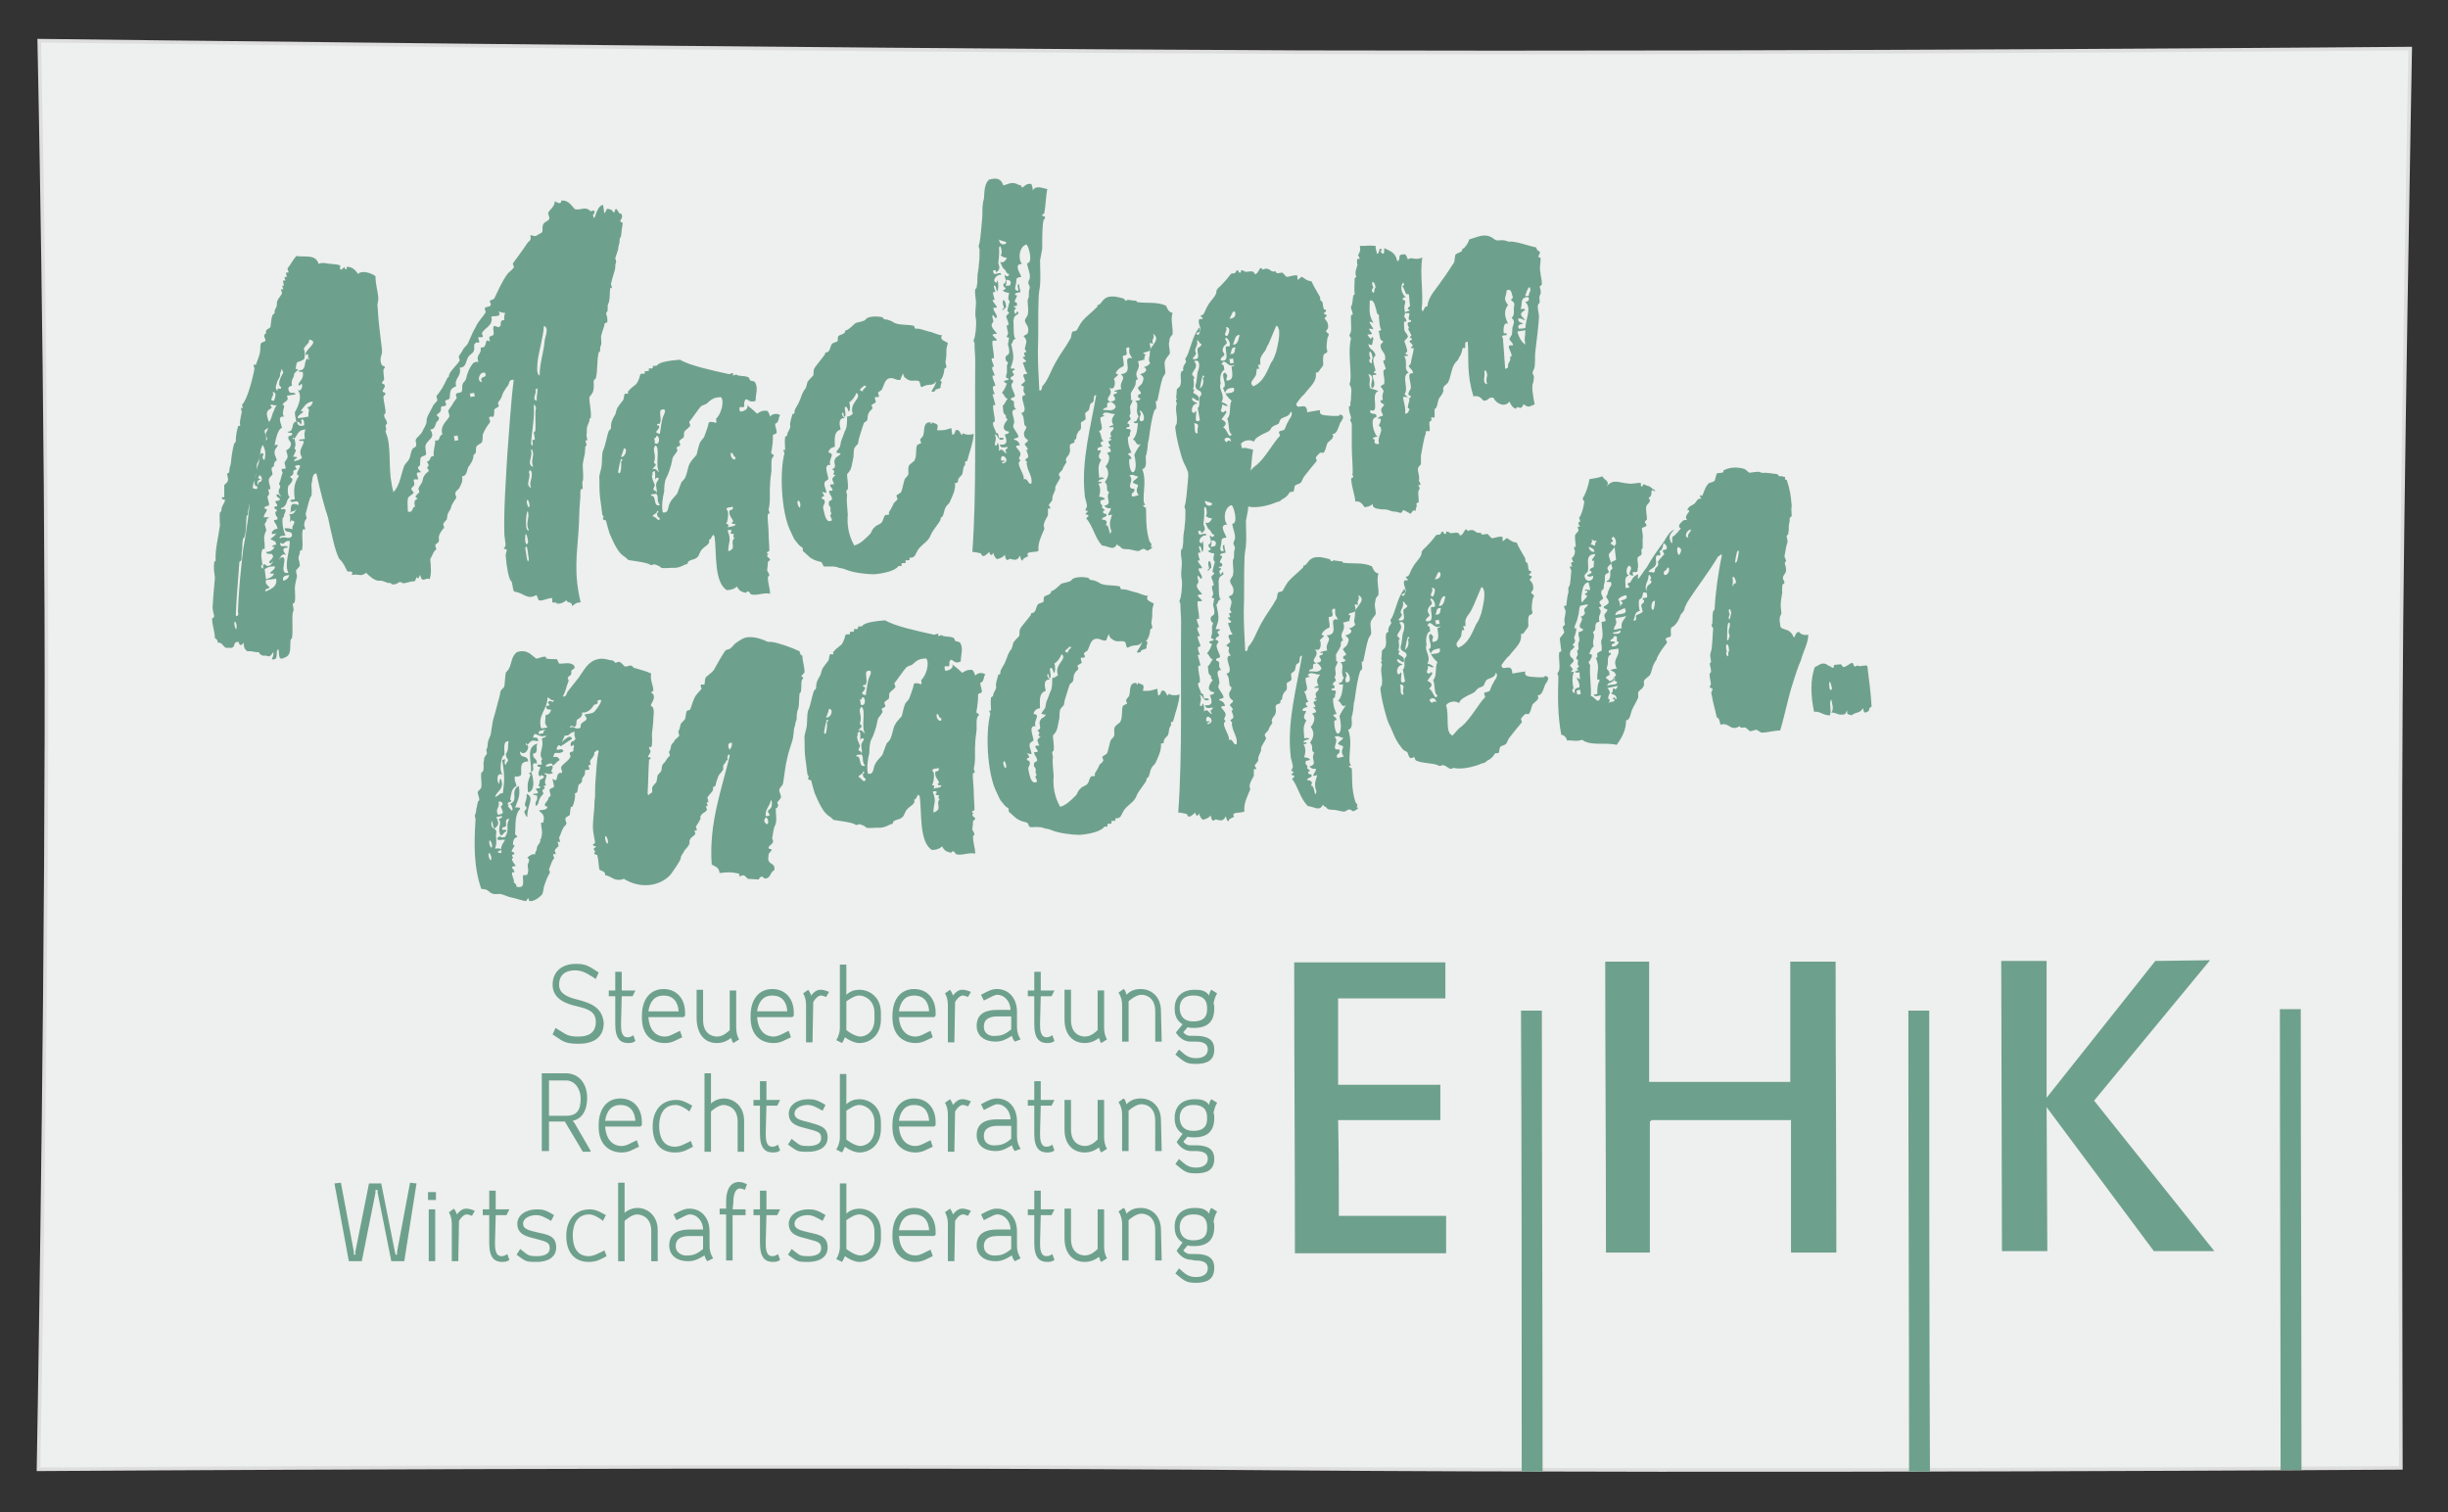
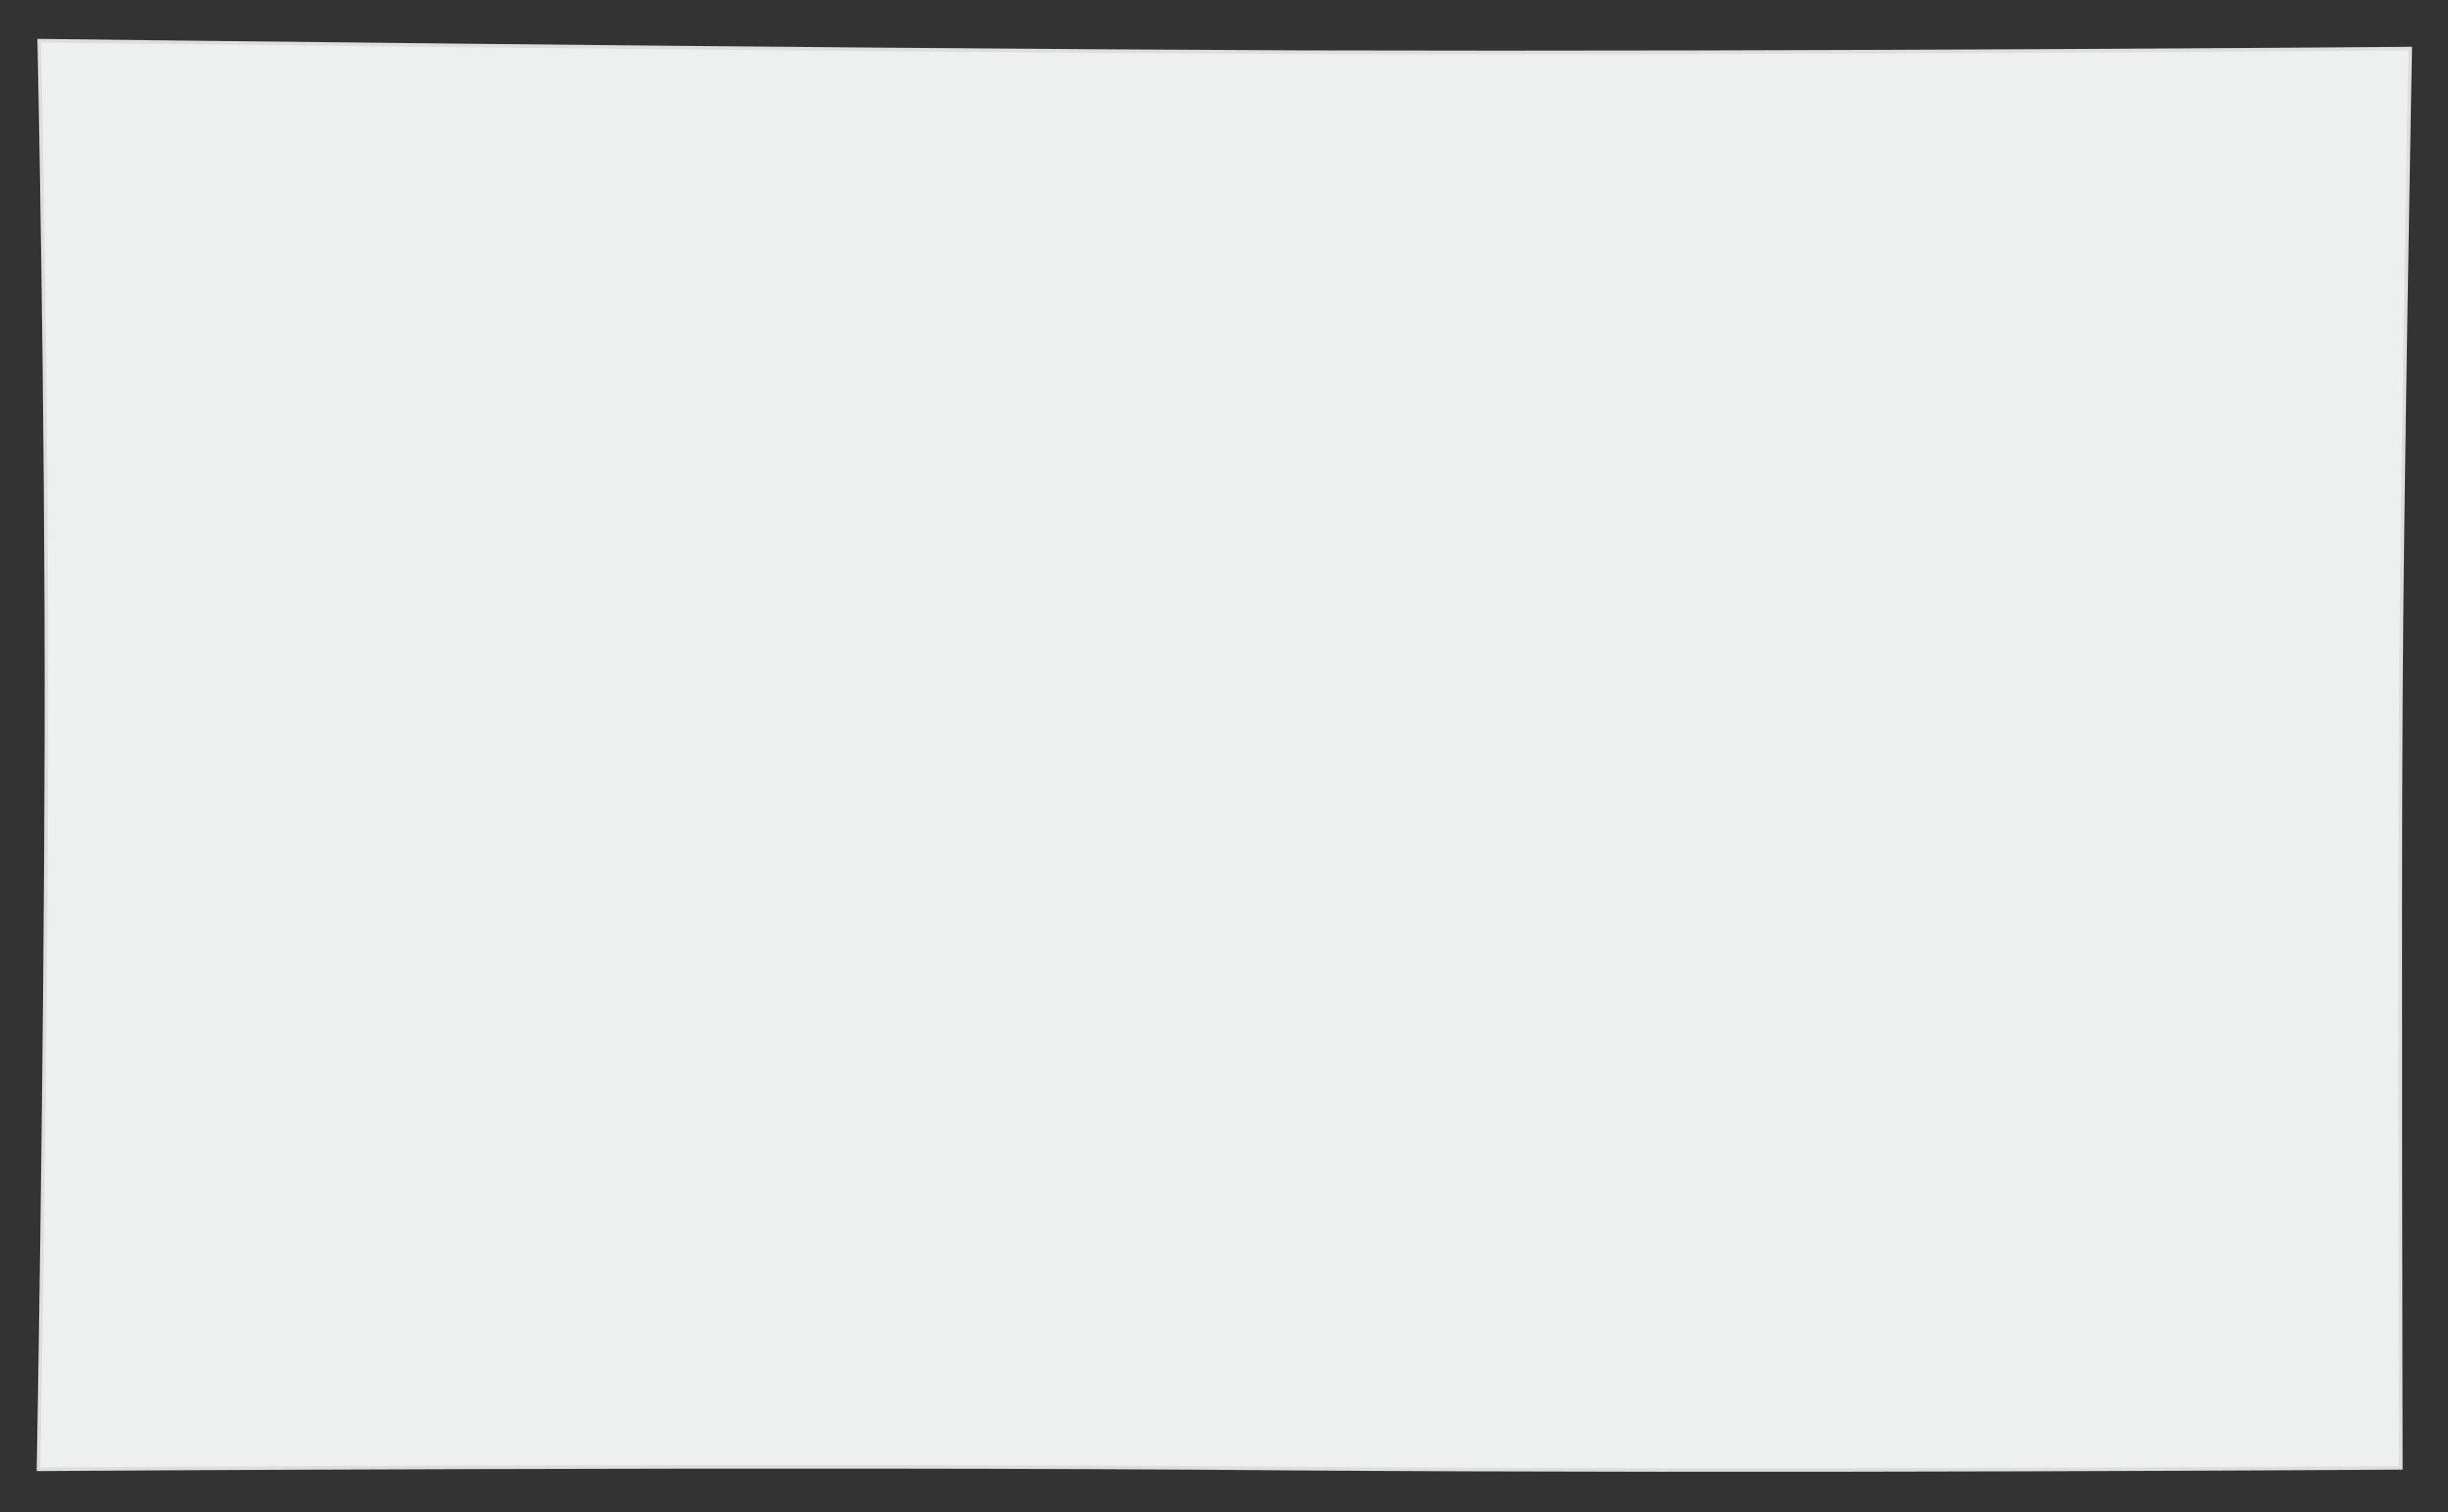
<svg xmlns="http://www.w3.org/2000/svg" viewBox="0 0 340 210" xml:space="preserve" style="fill-rule:evenodd;clip-rule:evenodd">
  <rect x="0" y="0" width="340" height="210" fill="#333333" stroke="none" />
  <g id="Layer1">
    <path d="M5.45 5.65s103.2 1.3 175.3 1.6c72.2.2 152.3 1.2 152.3 1.2s-7.1 65.3-7.3 92c-.2 26.6 7.6 103.5 7.6 103.5s-87.8-6.7-153.3-7.2c-68.5-.6-174.8 7.4-174.8 7.4s1-54.7 1.1-101.6c.1-46.9-.9-96.9-.9-96.9Z" style="fill-opacity:.5;fill-rule:nonzero" />
    <path d="M5.45 5.65s103.2 1.3 175.3 1.6c72.2.2 154-.5 154-.5s-1.2 64.2-1.3 90.8c-.2 26.6 0 106.3 0 106.3s-89.4.6-155 .1c-68.5-.6-173.1.1-173.1.1s1-54.7 1.1-101.6c.1-46.9-1-96.8-1-96.8Z" style="fill:#eeefef;fill-rule:nonzero;stroke:#dedede;stroke-width:.5px" />
-     <path d="M254.45 95.55c-.1.5-.4.4-.4-.6.1-.8.3.4.4.6m-.1 1.6c.1.6.4 1.3 0 1.8.6 0 .9.3 1.3.3.9 0 .6-.2.9-.6-.1.8.4.5.6.7.8-.6 1.1-.2 1.6-1 .1.4.1.8.6.5.4-.1.1-.6.6-.7-.1-1.6-.3-3.4-.6-5.7-.7-.1-1 .2-1.3 0-.1-.1-.4.2-.5.1-.1-.1-.1-.4-.3-.5-.4.1-.7.5-1.2.6-.1 0-.3-.4-.4-.4 0 0-1 .1-.9.1-.1 0 .1.4-.3.4 0-.1-.4-.3-.5-.3-.3-.2-.3-.3-.8-.3-.3 0-.8.4-1.1.5-.6 1.7-.6 3.8-.1 6.2.9-.1 1.2.5 2.2.5.3-.7-.2-1.8.2-2.2m-31-.1c0-.8.6-.7-.1-1.5.5-.1 1-.2 1.4-.3 0 .3-.3.7-.5.3-.3.2 0 .6-.4.7.2.3.7.1.8.8-.2.1-.2 0-.3-.2-.4.1-.2.3 0 .3 0 .2-.1.3-.3.3-.2 0-.4.1-.6.2.5-.4 0-.7 0-.6m-4.3-.6c0-.2-.1-.4-.1-.5.1-.1.4-.1.5-.2 0 .2.1.4.1.6-.1.1-.4.1-.5.1m21.1-6c-.2.1-.1.5-.1.7-.3 0-.4-.6-.2-.6-.4-1.3.3-1.5.3-.1m-15.7 3.4c-.5.1-.2.8-1 .7 0-.2-.4-.3-.4-.4 0-.2.4-.4.5-.4 0-1-.6-.5-.3-1.3.2-.5-.2-1.2.5-1.6 0-.2-.1-.2-.3-.2-.2-.6.9-.4 1.3-.6.3 1.2-.9 1.4-.2 2.8-.3 0-.5.1-.9.2.3.2.7.2.8.8m-1.2 1.4c-.1-.6 1.3-.4.9-1.2.4.1-.2.6.4.6.2.6-.9.3-1.3.6m16.6-6.3c.1-.1-.1-3 .4-2.4.1.7-.4.9 0 1.8-.2.1 0 .5-.4.6m-16.2.1c0-.3.5-.3.5-.7.9-.1 0 .8.7.8-.2.5-.6.7-1 .6-.1-.3.3-.4.5-.5-.2-.3-.5-.1-.7-.2m16.5-3c-.1-.3 0-.6.1-.7-.4-.9.2-1.1.2 0-.2 0 0 .5-.3.7m-15.1 1.5c.3.8-2.1.4-.5.2.2-.1.3-.1.5-.2m-.9-.1c0-.6.6-.7.2-1.6.4-.1.9-.1 1.5-.3-.2.5-.8.8-.6 1.7-.3 0-.7.2-1.1.2m5.5-2.8c-.4.3-.4-1.3.2-1.2 0 .6-.1.9-.2 1.2m-5.3.8c0-.6.7-.7 1.3-1 .6 1-.8.7-1.3 1m16.5-4.4c-.4.9-.1-.1-.2-.6-.1-1.1.9.7.2.6m-15.7 2.9c-.2.8 0-.2-.4-.7.2-.3.6-.5 1.1-.6.3.5-.2.6-.8.8.3.2.5.3.1.5m-5.7 10.4c-1.1-.6.1.2-.1 1.1-.5.1-.8.3-.6.8-.4 0-.5-.6-.2-.6-.2-.9-.2-1.7 0-2.2.2-.3-.3-.1-.3-.1-.1-.2.2-.3.2-.3 0-.2-.4-.7-.4-.5 0-.3.5-.6.5-.7.1-.6-.8-.4-.4-1.5.1 0 .7-.6.5-.6-.5-.3 0-.2.1-.7.1-.1-.2-.4-.1-.6.1-.2.1-.2.2-.6 0-.1.2-.6 0-.6h-.2c.1-.6.4-.9.5-1.6.2-.5.1-.9.3-1.5.4-.1.7-.2 1.1-.2-.1.5-.8.4-.4 1.2-.1.2-.3.5-.7.5.9.3-.8 1.4.4 1.7.1.4-.5.3-.6.5-.1.6.3.8 0 1.4-.1.1 0 .8 0 .9-.3.3-.2.3-.1.7 0 .1-.3.5-.2.7.3.1.2 0 .2.5-.1.2.1.5.2.5-.1.1-.4.2-.3.4.3.1.2.1-.3.3 0 .2.4.2.6.1.1.3 0 .5.1 1m9.3-12c-.5-1.2.2-1.5.2-2.3.1-.5.3 0 .4.3-.3.1-.1.3 0 .3.1.5-.4.4-.6.9-.2.6.1 1 0 1.4-.1.1-.5.1-.6.1-.1.1.3.4.2.5 0 .1-.4.4-.4.5 0 .2.2.7.2.9-.1.2-.7.4-.9.5-.1.2.2.9-.4.7.3-.4.1-1.2.9-1.3-.1-.3-.2-1.1-.1-1.5 0-.1.4-.3.4-.4.3-.9 0-.7.7-.6m2.4-2.5c-.3-.7.4-.5.4-1 .5-.2.3 1.1-.4 1m10.1-1.9c-.5.8-.1-.9 0-1.3.5-.8.1 1 0 1.3m-8-.9c-.1.2-.5-.6-.2-1.1.8.3.3.8.2 1.1m-2.6-.6c.3-.2.3-.7.4-1 .2 0 .6.5.4.8 0 .1-.5.1-.5.2-.1.1.2.4.2.5-.3.4-.7.7-.9 1.1.3.7-.5.7-.4 1.2-.1.5-.4.1-.9.2.2-.5.8-.5 1-1 .2-.4-.1-.9.1-1.2 0-.2.4-.1.5-.1.2-.5-.3-.6.1-.7m-10.1 2.8c.2-.8-.5-2.3 1-2.3.1.2-.6.8-.4.9 0 .1.3 0 .3 0-.1 0-.1.8-.1.9 0 0-.8.3-.5.5.2.1.5.3-.4.6.1.4.6.2.8.1.2.7-.9 1-1.1.3-.3-.5.4-.7.4-1m-.5 2c.1-.2.2-.3.6-.4 0 .3.2.7.2 1.1l-.7-.1c0 .4.3.1.3.2.1.4-.3.3-.3.4-.1.2.4.3.3.2-.1.5-.3.4-.7 1-.3-.1 0-2.1.3-2.4m14.4-6.6c-.6 0-.2-1.1.4-1.1 0 .4-.5.5-.4 1.1m-13 2c-.4 0-.7-.2-.8-.7.4.1.8.3.8.7m2.2-1.1c.1-.3.7-.5.2-.6 0-.7.6-.4.6.5-.1.2-.2.4-.2.3 0 .6.2 1.6.2 2-.1.1-.6.2-.7.4 0 .2.2.6.2.8 0 .1-.2.1-.3.4 0 .3.1 1.3-.5 1.3 0 .3.3.1.6.2.2.5-.2.6-.3 1.1-.2.2-.1.7-.4.9.6.9.5.9-.3 1.4-.1.3.4.3.5.4 0 .4-.5.6-.4.8-.1.2.3.7.1.8-.1.1-.5.1-.5.1 0 .8.3 1.9 0 2.5-.2.3.1.7 0 1.5-.1.1-.5.2-.6.4-.1.2.2.6-.2.6.6 1.4.1 1.9.2 3.1 0-.2.5 0 .3.1-.2.3-.3.9-.3 1.4 0 .4.1.5-.5.5.1.4.6.2 1 .1-.3 1.6-.8.2-1.4.1.1-1-.2-3-.1-4.1.1-.2-.2-.4-.2-.6.1-.1.9-1.2.1-1.1.1-.5.3-.8.6-1.1-.3-.9.3-1.1-.1-2 .7-.3-.1-1.3.9-1.4-.3-1.2.6-1.1-.1-2 .8-.2.1-.4.1-.7 0-.2.4-.4.5-.5 0-.3-.4-.7-.2-1.1 0-.2.2 0 .3-.4 0-.2 0-.5.1-.7.1-.3 0-.7.1-1.1.1-.2.4-.2.5-.4 0-.2-.2-.4-.2-.5 0-.3.5-.6.5-.7 0-.3-.3-.8-.3-1.2 0-.2.4-.5.6-.8 0 0 .3-.4.3-.3-.4-.3-.6-.5-.7-.4m-2.7.1c0-.2.3-.4.1-.7.2 0 .4.3.7.1 0 .2-.3.4-.2.7-.3.1-.3-.2-.6-.1m26.3 11.1c-.1-.5-.1-.9 0-1.2.3-.4.1-.6.1-1.1-.1-.7.1-1.6.2-2.2-.1-.3 0-.4 0-.9 0-.3.2-.2.3-.4 0-.3-.3-.5-.2-.8 0-.2.4-.6.4-.8.1-.9-.4-1.1 0-1.4.1-.1-.2-.5-.2-.7.1-.7.3-1.7.4-1.9.1-.1-.1-.8-.1-.8 0-.3.2-.3.2-.3.1-.5.1-.7.1-1.2 0-.3.2-.8.1-1 0-.2.2-.2.3-.4 0-.4-.1-1 0-1.4-.1-1.2-.2-2.2-.7-3.6-.2 0-.3-.1-.2-.4-.3 0-.5-.2-.7-.1-.3 0-.2-.2-.4-.3-.7-.1-1.5-.2-1.8-.2-.1 0-.2.1-.3 0-.3 0-.3-.1-.3-.1-.5-.1-1.1.1-1.5.1-.1-.1-.5-.4-.6-.5-.9-.3-2-.3-2.8.1-.3 0-.1.3-.2.3-.2.2-.7.1-.9.2-.1.2-.2.8-.3 1-.2.3-.9.2-1 .6-.4.4-.5 1.2-.8 1.6.1-.3-.6-.2 0 .3-.6-.1-.7.4-1 .7-.4.3-.8.3-1 .9.9 0-.7.7 0 1.4-.6-.2-.8.3-1.1.6-.1.3 0 .5.2.5 0 .1-.9 1.1-1 1.1-.4.1 0 .9-.3 1-.6-1.1 0-1.4.4-1.9-.6.2-1 .9-1.4 1.6-.9 1.2-1.8 2.5-2.4 3.6-.5.6-.9 1.4-1.3 1.7.1 0 0-.6.1-.7-1 .3-.9 1.2-1.3 1.2-.7.2.8.7-.5.7.1-.5-.3-1.6.5-1.7-.5-.2-.4-1.1 0-1.4.9.4-.7 1.3.6 1.4-.4-1.1.7.1.6-1 .2-.4-.1-1 0-1.5.1-.2.5-.3.5-.4.2-.5-.2-.6.2-.9v-1.3c.1-.5-.1-1-.1-1.5.1-.1.5-.2.6-.3.1-.1-.1-.4-.2-.5 0-.2.2-.3.3-.4 0-.6-.2-1.3-.1-1.8 0-.3.9-.7.3-1.2.7-.3.2-1 .6-1.1 0 0 .4.4.3 0-.4-.1-.5-.5-1.1-.6-.2-.1-.4-.2-.5-.2 0 0-.1.4-.3.3-.1-.1 0-.5-.1-.5-.5 0-1.2.2-1.7.1-1.3-.1-2.1-.7-3 .4.5-.8-.3-.8-.6-1.4-.5.2-1.2.3-1.8.4-.1.9-.6 2.2-.9 2.6-.1.1.1.4.2.5-.1.8-.4 1.9-.7 2.2-.1.1.2.5.1.6l-.2.1c-.1.1.1.5.2.6h-.3c-.1 0 .1.4.1.5-.1.3-.5.5-.5.8 0 .6.1 1.1.1 1.5h-.2c-.1.1.1.5.1.6 0 .3-.1.7-.4.9-.1.1.1.5.2.6 0 0-.3 0-.3.1-.1.1.1.5.1.5 0 .1-.2 0-.3 0-.1.1.2.5.2.6-.1.7-.1 1.8-.3 2.2-.2 0-.1.7-.1.8-.2.6-.2 1.1-.3 1.8 0 .1-.2.1-.3.1-.1.1.2.6.2.7 0 .8-.3 1-.1 1.8 0 .3-.2.2-.3.4 0 .2.2.5.2.8 0 .1-.5.6-.6.8 0 .3.2 1.7.2 1.7 0 .2-.3.2-.3.3-.1 1.1.3 2.3-.2 2.8-.1.1.1.4.1.5-.1 2.7-.1 5.5.4 8.1.3 0 .7.3.8.8.7-.1 1.2.2 2.1-.1 1.2.9 3.2.3 4.8.7.7-1 1.3-2 1.3-3.4.6-.1.6-.9.8-1.4.2-.5.6-1.1.8-1.6.2-.3 0-.6.1-.9 0-.2.6-.5.7-.8.2-.3 0-.6.1-.8.1-.3.7-.6.8-.8.3-.5.3-1.1.6-1.6.1-.3.4-.5.4-.8.4-.8.9-1.5 1.4-2.1 0-.1-.2-.4-.2-.5.1-.3.6-.2.7-.4.1-.3-.1-.9.1-1.2.8-.4 1.1-1.3 1.3-1.8.1-.1.5-.6.5-.7 0-.3.3-.7.4-1 1.4-2.2 3-4.2 4.3-6.4.3 0 .4-.5.5-.1-.5 2.3-.9 5.3-1 7.4 0 .2-.2.3-.2.3-.2 1 0 1.6-.2 1.9-.1.1.1.4.2.5-.1.8-.1 2.6-.3 3.2-.2.5-.1.7 0 1.4 0 .2-.2.3-.2.3.1.4.2.8.2 1.1 0 .2-.2.3-.2.3 0 1.1.4 1.4 0 1.8 0 .2.5.3.4.3 0 .4-.3.4-.1.9.2 1.2.5 2.1.7 3.1.3 0 .4.5.5 1 1.3-.4 1.3 1 2.7.2.1.4.4.1.8.2.1.1.4.3.6.5.3 0 .7-.2.9-.2.1 0 .6.4.7.4.8 0 1.8-.3 2.6-.3.7-2.3 1.1-4.6 1.8-6.7.3-1 .7-2.2 1.1-3.1.3-1.2 1-2.3 1-3.5-.5.1-1 0-1.3-.4-.5.1-.4.5-.7.8-.6-1.6-1.9-.8-1.9-1.8m-48.3 10.9c-1.1-.6.6-1.1.5-.1-.2-.3-.7.1-.5.1m7.5-3.2c.4-.3 1.2-.3 1.3-1 .4.2 0 .9-.2 1.1-.1.3-.3.5-.4.8-.1.2-.1.3-.2.5-.1.3-.6.2-.8.4-.1.1.2.5.1.6-.9.9-2 3-3.2 4-.6.4-.9.9-1.3 1.3-1.1-.4-.4-2.6-.9-4.2.3-.5 1.3-.7 1.8-.3.2-.6.8-.8 1.3-1.1.2-.1.5-.2.8-.4.2-.1.3-.4.5-.5.2-.2.5-.2.8-.4.1-.2.3-.7.4-.8m-11.5 2c-.6.2-.3-.9-.5-1.4.9.1.2.5.5 1.4m.2-6.2c.1-.6.2-1.2.4-1.8.3 0 .2.3 0 .3.2.7 0 1.2-.4 1.5m4.8-.2c.3.8-.6.7-1.2.8 0-.5.5-.7 1.2-.8m-1.3-2.4c-.1-.4 0-.8-.4-.7.4-1.2.9.6 1.8 0 0 .2-.3.2-.4.3.1.9.4 1.9-.7 1.9-.1-.7.4-.5-.2-1.1-.8.1.5 1.9-.3 2.1.3.7.4 1.1 1.2 1.8-.4.7 0 1.9-.6 2.5.3.5.1 2 .6 2.1-.3 1-.7-.9-1.2-.9.4-.3.7-.7-.2-1.1.3-.4.5-.7.7-1-.2-.6-.3.4-.8-.2.1-.3.2-.5.2-.9.3.1.4.3.8.2-.3-.3-.5-.4-.9-.5.6-1-.5-1.8-.1-2.6-.1-.3-.2-1.6.5-1.9m.8-.9c0-.2-.1-.4-.1-.6.2 0 .3 0 .5-.1 0 .2.1.4.1.6-.2 0-.4 0-.5.1m-5.4 1.6c.1-.7 1-1 .3-1.9 1-.4.7 1.1.5 1.5-.1.3-.1 1.3-.3 1.8-.1 1 .9.5.8 1.4-.6.4 0 1.5-.5 1.8.1.6.2 1.2.3 1.7-1.2.8 0-2.1-.8-1-.6 0-.3-1.4.5-1.3-.3-.3-.8-.2-.8-.8.4 0 .5.4.9.4.3-.8-.6-.9-.7-1.1-.1-.1.4-.6-.1-.5.3-.4.1-1.2.1-1.5h.2c-.1-.3-.4-.6-.4-.5m5.3-3c.3-.3 0-1 .8-.9-.2.3.1 1-.8.9m-.9-1c.3-.5.7-.3.2-1.1.2-.5.9.7.6 1 0 .1-.5 0-.5.1-.1.6.6 2.2-.7 1.9-.1-.4.5-.6.5-.8.1-.1-.5-.4-.1-1.1m2.3-1.4c-.1 0-.1 1.3-.9 1.2.3-.8.3-1 .5-1.2.1-.1.3-.3.4 0m-6.1 1.7c.2-.3.3-.7.2-1.1.3 0 .3.5.6.5.1.3-.4.5-.5.6-.2.6.6 1.7-.7 1.5-.1-.1.7-.7.4-.9-.1-.2-.2-.2 0-.6m10-.5c.2-.5.8-1.9 1.1-2.6.3 0 .3.4.4.6.1 1-.2 2.1-.4 3-.2.5-.3 1-.7 1.5-.5 1-1 2.7-2.5 3.3-.6-.6 0-.8.4-1.6 0 0 .1-.7.1-.8.1-.1.3 0 .3 0 .1-.2-.2-.5-.1-.6h.3c0-.4-.1-.7.1-1.1.1-.3.6-.8.7-1.1.2-.3.2-.5.3-.6m-5.6-1.3c-.8-.1.2-.7-.2-1.2.8-.1.3 1 .2 1.2m.8-3.4c.3-.1.5 1-.6 1 .2-.1.4-1 .6-1m-5.2 3.1c.4-.1.6-.2.5-.6 0-.2-.2-.2-.2 0-.9 1.1-1.2 3.4-1.8 4.1-.1 0 .1.5.1.5-.1.2-.4.5-.4.8-.1.1 0 .2 0 .3 0 .2-.3.2-.3.3-.2.8.1 1-.1 1.8 0 .2-.4.5-.5.6 0 .2-.1 1.3-.1 1.2 0 .2.3 0 0 .3-.1.1.1.4.1.5-.3.9.1 1.5 0 2.6 0 .4-.3.4-.2.9.2 1.7.7 3.3.9 4 .3.9.5 1.1.6 1.4.6 1.4.7 1.7 1.5 2.7.2.3.4.3.7.5.1.1.2.7.4.8.2.1.5-.1.6-.1 0 0 .1.5.3.5.8.4 2.5.3 3.1.7.1.1.5-.1.6-.1.3.1.6.3.9.5.1.1.5-.1.6-.1 1.2.3 3.2-.3 3.8-.6.5-.1.6-.2.8-.4.2-.1.4-.2.6-.4.3-.2.3-.4.5-.6.1-.1.5 0 .5-.1.1-.1.1-.6.2-.8.2-.2.5-.2.8-.4.2-.2.3-.7.5-.9.6-.8 1.2-1.5 1.7-2.1.1 0-.1-.4-.1-.5.1-.2.3-.4.5-.6.1-.2.6 0 .6-.1.3-.4.3-.8.5-1.3.3-.4 1.1-.7.7-1.3.6.1.8-.8 1-1.3 0-.3 1.1-1.2 0-1.4.2.3-.7.2-1.1.2-1-.1-1.8 0-1.6-.8-.7.1-1.3.2-1.8.3 0-1.7-1.5-.1-1.5-1.2.3-.4.7-1 1.1-1.3.7-1 1.8-1.7 1.6-3 .3 0 .4-.1.5-.3.1-.2.5-.6.5-.7.1-.3-.1-.9.1-1.5 0-.1.4-.2.5-.4 0-.2-.1-.5-.1-.5 0-.4 0-.6.1-1.3 0-.2.2-.4.2-.6 0-.2-.4-.3-.4-.5 0 .1.2-.2.3-.4.1-.9-.4-1.1-.5-1.4 0 0 .3-.1.3-.4 0-.1-.3 0-.4-.3 0 0 .4-.1.3-.4 0-.1-.3 0-.3-.2-.2-.5 0-.9-.4-1.1-.1 0-.1-.5-.1-.5-.4-.7-.9-1.5-1.2-2.2-.6 0-1.1-.5-1.3-.6-.1-.1-.5.4-.6.4-.1-.1 0-.6-.1-.6-.5-.1-1.1.2-1.4.2-.2 0-.5-.6-.7-.6-.3 0-.8.3-.9-.2-.8.3-.7-.7-1.8-.2-.4-.8-.5.7-1.1.6-.1-.6-.8-.3-1.2-.3-.2 0-.4-.3-.7-.2 0 0 .1.4-.2.3-.2-.1-.1-.4-.4-.3 0 0-.1.3-.3.4-.2 0-.4 0-.5.1-.1.1-.5.7-1.1 1.3-.3.4-1 .8-.9 1.2 0 .5-1 1.4-1.2 1.9-.3.4-.5 1.3-.8 1.3-.5.1.2.4.1.5-.1.1-.6 0-.5.1-.2.5.2 1 .2 1.4-.1.5-.3 1-.6.5m-26.7-3.6c-.1.1-.3.2-.2.3.2 0 .3-.3.5-.4 0-1.3-.7-1.2-.3.1m17.6 25.1c-.5-.3.5-1.2-.2-1.7.6-.3.7.1 1.2.1 0 .3-.6.5-.7.8 0 .2.6.3.7.4.1.2-.5.7.1 1.4-.3.1-.6.2-.9.2-.3-.6.4-.5.3-.9.2-.4-.4-.2-.5-.3m-17.7-3.5c-.4 0-.1-.2.2-.3 0-.2-.3 0-.5-.1-.2-1.4 1.5 0 .3.4m19.1-5.8c-.3-.7.4-.7-.1-1.4.5-.2 1.1 1.6.1 1.4m-3.4-1.9c-.4.7-1.1.3-1.7.4-.1-.3.4-.3.5-.4.1-.3-.2-.7.5-.7-1.1-.6.6-.9-.2-2 1.1.6.8-1.6.6-1.1.2-.5 1.1-.7.3-.9.2-.5.6-.8 1.1-1 .1-.4-.1-1-.1-1.4 0-.1.5-.1.5-.2.2-.3-.4-1.1.4-1 0 1-.1.6.4 1.5-1.7-.4.5 2.1-1.6 2.2.9.7-.3 1 .1 2.1-.3 0-.5.1-.9.2-.2.3.3.1.3.1 0 .5-.4.2-.5.5-.1.1.8.8-.4.9.4.2.6.5.7.8m-1.9 1c.2-.8 1.3 0 1.7-.2-.2.5-.7.7-.2 1.6-.2 0-.4.1-.6.2 0 .2.4 0 .6.1.1.4-.4.5-.4.8-.1.1.1.4.1.5 0 0-.4.2-.2.3 0 .1.2 0 .2-.1.1.4-.4.3-.4.5-.1.2.7.7-.1.7.3.2.5.4.4.7-.2 0-.4.1-.5.2.6.4.2 1.4-.2 1.8.6.8.4 1.5-.1 2.2.6.5 0 1.1.6 1.4-.6.9.6 1.6-.7 1.9.3.3.6.4.9.3.2.4-1 1.3.2.9-.2.8-.5 1.2-.1 2.3-.3 1.2-.2-1.1-.8-.8.3-.4.2-.8-.5-.8 0-.3.4-.3.6-.5.2-.4-.4-.3-.4-.4-.2-.4.2-.3.2-.4 0-.1-.4-.3-.4-.4.2-.5-.3-.2-.2-.9 0-.1.6-.2.6-.2-.1-.4-.7-.3-.8-.4 0-.1.4-1-.1-1.8.7 0 .5-.4 0-.2 0-.4.5-.4.8-.5-.1-.2-.4-.2-.7-.1 0-1-.3-1.5.3-2.5-1-.6.7-1.5-.5-1.3-.1-.5.3-.4.7-.6-.4-.3-.4-.6.1-.7-.5-.6-.1-.5-.6-1.4.8-.2.1-1.1.2-1.9.2-.1 1-.2.3-.3m6.6-9c.2-.5-.5-1.2.4-.8-.3-.7.3-.7 0-1.4 1.2.6-.2 1.5-.4 2.2-.1.3 0 .6-.1.9 0 .2-.2.5.1 1-.2.2-.5.5-.9.5.6.3.4.8-.5 1 .5.4.6.5.3 1.2 0 .2-.6.6-.6.7-.1.2.8.8.2.9-.4.1-.1.7.1.5.1.4-.4.4-.7.4.7.5-.1 1.3.5 2.2-.3.3-.1.7-.7.7 0 .3.4.2.6.2-.1.8-.1 1.6-.7 2.3.5.1.4 1 1.1.6-.3.4-.7 1-.9 1.5.2.9.3 1.8 0 2.3-.5.6-.8-1-.7-1.7 0 0 .3 0 .3-.1-.1-.5-1-.6 0-.8-.2-.4-.5-1.1-.5-2.1 0-.1.2 0 .3-.4-.1-.2.1-.3.1-.6 0-.2-.6-.2-.6-.2-.1-.4.5-.1.4-.4.1-.3-.3-.4-.3-.3.1-.3.3-.5.5-.6 0-.2-.2-.5-.2-.5.3-.4.1-.7.1-1.3 0-.1.5-.9.3-.9h-.2c.1-.2 0-.6 0-.9.1-.3.5-.8.6-1.1.2-.3-.1-.8.4-.9-.7-1.2.5-1.2 0-2.5.3 0 .6-.2.9-.2-.1-.5.4-.9-.1-.8-.2-.4.8-.3.9-.6m-19-4.1c.1-.6.1-.6.7-1-.2-1-.4.9-.6-.5 0 .1.4-.3.2-.3-.7-.4.2-.1.2-.4.1-.4-.3-.4-.3-.4-.1-.4.7-1 0-1 0-.3.4-.3.8-.4-.1-.4-.2-.7-.2-1.1-.4.1-.1.5-.1.9-.8.1-.3-.8-.3-1.2 0-.6.1-.6.7-.7-.2-.6-1.1-1.8.1-1.8-.6-.7-.4-2.4.6-2.7.3.1 1 2.6.1 2.6.1.8.6 1.7.3 2.3-.4.7.3.7 0 1.4-.1.2 0 .9-.1 1.1-.3.4.1 1.5-.1 2.3 0 .2-.3.4-.4.8 0 .6.7.8.4 1.8-.1.2-.4.3-.6.4.6.7.4.8.2 1.7-.1.1.2.4.2.5-.1.1-.3.1-.3.1-.1.2.2.5.1.6h-.3c.1.5 1 .6 0 .8.4.9.3 1.2.6 1.4.1.3-.4.1-.5.3-.1.3.3.7.2.9 0 .1-.5.4-.5.5 0 .2.3.1.3.2.2.4-.3.4.3 1.2-1.3 0 .7 2.3-.6 2.5.4.6.3.7.4 1.4 0 .4.3.5.3.5 0 .6-.6.6-.2 1.5.1.1.4.4.4.3.1.3-.4.5-.4.6-.1.2.4.4.4.8h-.2c0 .2.4.9.2 1.1-.1.1-.5.3-.3.4.4.3 0 .2.2.7.1.8.8 1.6.6 2.5-.5.2-.4-.8-1.1-.6.3-.4-.9-1.9-.6-2.4.5-.5-.3-.1.1-.8.5-.8-1.4-1.5 0-1.5-.1-.5-.4-.7-.8-.8-.2-.2.6-.2.6-.4 0-.3-.5-.9-.7-1.3-.1-.5.2-.5.1-.9 0-.6-.7-1.6.3-1.6-.7-.6.1-1.1-.7-1.3-.2-.4.4-.3.5-.5.1-.3-.7-1.4-.4-1.8.3-.3.2-.5-.2-.6-.1-.3.5-.5.5-.6 0-.2-.6-.5.1-.7 0-.3-.4-.1-.6-.2.5-1.4.5-1.5.1-3.4.3-.1.1-.7.7-.7-.5 0-.3-1.7-.4-2.5m-1.1-4.8c.1-.3.2-.5.1-.9.6 0 .8.3.5.8-.2 0-.4.1-.6.1m-1-3.3c0 .2.2-1.4.1-2 .2-.9.6.9.2 1 .3.2.6.4.9.3-.2.6-.6.8-1 .6.2.1.3.8.6 1 .3.2.3.7.7.7 0 .4-.5.4-.5.1-.4.2.5.9-.3 1.3 0 .4.2.5.3.5.1.2-.2.3-.4.4.3.2.5.3.9.3 0 .2-.1.4-.1.7-.1.1.2.5.2.6-.1.1-.1.2-.2.6 0 .1-.2.6-.1.7.5.3-.1.3-.2.7 0 .2.4.8.3 1.2h-.2c-.1.7.4 1 0 1.5-.2.2.4.3.3.2 0 .2-.1.5-.1.7-.2.4.2.6.1 1.5-.1.3-.4.2-.5.6 0 .9.6.3.2 1.1v1c0 .2-.4.8.2.8.2.3-.5.2-.6.4 0 .2.4.3.4.3-.2.5-.3.8-.7 1.3.3.1.4.8.8.8-.3.4-.4.8-.7 1 .1.2 0 1 .3 1.2.4.3-.1.3.4.7-.5.6-1 1.5.2 1.7 0 .3-.4.3-.6.4.3.8.5 1.5-.7 1.4.1.5.6.4 1.1.3 0 .2-.1.3-.3.4 0 .2.1.4.2.5-.5 0-.5-.9-1.2-.3.3-.2-.1-1.8-.2-.8-.7.1.2-.8-.3-1.5.5-.1.4 1.1 1.3.6-.1-.2-.5-.2-.7-.1-.1-.5-.1-.8-.4-.7 0-.3-.6-1.2-.4-1.5l.2-.1c.1-.6-.3-1.6-.2-2.3h.3c-.1-.5-.3-1.1-.4-1.5h.3c0-.2-.4-.8-.2-1.1l.3-.1c-.1-.5-.4-.9-.4-1.4h.3c0-.3-.5-.9-.3-1.2.1-.1.2 0 .2 0 0-.3-.4-.9-.3-1.2h.3c0-1-.3-1.8-.2-2.4-.1-.1.6 0 .6-.1 0-.3-1.3-.9 0-.9.1-.1-1.1-1-.6-1.5.3-.4-.1-.5 0-1.1 0-.1.4.3.4.5 0-.2.2 0 .2-.3s-.4-.6-.5-1.2c0 0 .6 0 .5-.1 0-.2-.5-.6-.6-1h.3c0-.2-.3-.8-.2-1.1h.3c0-.2-.3-.7-.2-.9.3 0 .3.4.4.8.4-.1.1-2.3 0-1.2-.8-.1-.1-1.2.6-1.1 0-.7-1.2.5-1.1-.6.3-.1.4 0 .4.3.9-.5.3-.9.3-1.4m1.2-2.7c.1.3-.9.6-1-.4.1.1.9.2 1 .4m13.3 42c1 .1 1.6.8 2.1-.2.1.1.1.3.4.3.3.6.9.3 1.6.5 1.1.2.8.3 1.5-.1.3-.1.5.1.6.2.2.1.9-.4.8-.5-.4.1-.1-.3-.1-.3-.1-.3-.3-.4-.3-.5-.6-1.9-.4-3.5-.5-4.7 0 .1-.3 0-.4-.3h.3s-.2-.4-.2-.5c-.1-1.5.4-2.9-.2-4.5.8-.2.4-1.4.5-1.9 0 0 .1-.1.1-.3.2-.8.1-1.4.3-1.9.2-1.5.4-3 .8-4.1.4-.2.2-.6.2-1-.1-.4.1-.2.2-.3.2-1 .5-2.5.7-3.1.1-.3.4-.6.4-.8 0-.4-.1-.9-.1-1.4.1-.6.6-1 .7-1.2.1-.3-.1-.9-.1-1.4 0-.2.1-.4.1-.7.1-.3.3-.5.4-.6.1-1-.3-2 0-3-.5-.1-.7-.5-.9-1-1.3-.6-2.7-.3-4-.5-.1 0 0-.2-.3-.2-.4 0-.6-.1-.9-.1-.1-.1-.2 0-.3.1-.3 0-.2-.2-.4-.3-.8-.2-1.4-.4-2.2-.2-.8.3-.8.9-1.3 1.1-.3 0 0 .2-.2.3-.8.8-1.5 1.3-2 1.9-.4.5-.6 1-.8 1.3-.1.1-.5.2-.6.2-.2.3-.1.7-.3 1-.6 1.1-1.4 2.1-2 3.2-.7 1.2-1.1 2.6-1.9 3.4 0 .4-.3.8-.4.5-.1-1.8-.2-3.7-.2-5.4.1-2.3 0-5.2.1-7.3 0-.5.1-1.2.2-1.8.1-1.2 0-2.4 0-3.5.1-.6.2-1.1.3-1.6 0-1.4 0-3.4.2-4 0 0 .3-.4.2-.3 0-.3-.3-.2-.4-.3 0-.3.3-.2.3-.4.2-1.1.2-2.3.4-3.3-.6-.1-1.6-.6-2 .2 0-.3-.1-.6-.2-.9-1-.2-1.2.9-1.4.3-.2-.3-.3-.1-.4-.2-.9-.5-1.3-.1-2.1.1-.3-1-1-1.1-2-.8-.9.9-.5 2.5-.8 3l-.1.9c0 1 0 1.3-.1 2.2-.1 1-.2 2.5-.4 3-.1.1.1.5.1.6 0 .8 0 1.4-.1 2.1 0 .6-.2 1.1-.2 1.9 0 .5 0 .6-.1 1.2 0 .2-.2.3-.2.3-.1.7.1 1.3.1 1.8 0 .9-.2 1.5 0 2.4.1.8-.1 2.6-.3 2.8-.1.1.1.5.1.5 0 1.1.1 1.6.1 2.6-.1 8.8.2 18-.4 26.4.4 0 .7.1 1.2.2.3 1.1 1.3-.7 1.2 0 .2.4.4.2.5-.1.1.5.3.7.5.9.5-.1.9-.3 1.1-.6.1.3.1.8.5.7.2-.5 1.1.6 1.6-.6.1.2.1.7.4.7 0-.3.2-.3.5-.5.5-.1 0-.3.2-.5.2-.3 1.3-.1 1.5-.4-.2-1 .6-2.5.8-3 0-.1-.1-.5-.1-.5.1-.6.4-1 .6-1.4v-.9c.1-.1.3 0 .3 0 .1-.1-.1-.4-.2-.5.1-.2.4-.5.5-.7 0-.2 0-.5.1-.7.1-.3.4-.7.3-1 0-.3.6-1.1.7-1.4 0-.1-.2-.4-.2-.5.1-.2.3-.4.5-.6.1-.4.4-.8.6-1.1l-.1-.1c-.1-.6.5-.8.5-1.2.2-.3-.1-.9.1-1.1.2-.3.6-.1.6-.5-.1-.3.2-.2.2-.3.1-.3 0-.6.3-.9-.1-.1.3-.3.3-.4.2-.3 0-.7.1-1 .1-.1.4-.2.6-.4.1-.3-.1-.7 0-.9.1-.2.4-.2.5-.5.1-.2.1-.9.4-.9.5-.2 0-1 .6-1.1-.7 4.2-2.1 9.1-1.6 13.8 0 .6.4 1.4.3 1.7 0 .1-.2.5-.2.4 0 .3.3.1.3.2.1.1-.3.4-.3.4.1.2.4.1.4.2.1.2-.3.4-.3.4.9 1.2 1.1 2.7 2.2 3.8m-41.9-5.5c0 .6-.4-.1-.4-.5.1-.6.4.1.4.5m6.6-13c.3 0 .2-1.1.1-1.3.5-.3.8-.8 1-1.3.9.7-1.1 1.4-.5 2.9-.2.2-.5.4-.8.4 0 .8 0 1.5-.3 2-.1.3-.3.8-.5 1.3-.1.3-.1.6-.2.9-.1.1-.4.6-.5.7 0 .2.6.2.6.2-.1.4-.6.4-.7.7-.5.6.4 1.2-.5 1.5.8.4-.3.8.5.8-.5.6-.6.3-.2 1.3-1.5-.1.7 1-.7.9 0 .6.4.6.4 1.2 0 .1-.4.2-.4.3-.2.8.3.4.2 1.2-.1.1.2.5.1.5-.3.4 0 .3.1.9-.8.5-1-.7-1.2-1.6-.1-.5.2-.6.2-.9 0-.5-.3-.4-.4-.5-.1-.4.3-.2.3-.4 0-.4-.8-.7.3-.4.1-.4-.4-1-.2-1.5 0-.1.4-.3.5-.4 0-.6-.8-2.1.3-2-.4-.7.8-1.6-.3-1.7.1-.4.3-.7.9-.8 0-1-.2-2.1.8-2.4-.2-.8-.3-1.6.6-1.6-.2-.1-.4-.3-.4-.7.3-.2.2.5.3.5.4.1 0-1.1.1-1.3.3-.4.5.6.5.6m2-2.8c-1-.2.2-.6.1-.8.9-.1-.3.4-.1.8m10.1-.1c-.1-.4.8-.3.8-.6-.1-.4.4-.8-.1-.9.4-.3.6-1.2.6-1.5 0-.3.3-.2.3-.4s-.2-.6-.1-.9c.1-.5.1-.9.1-1.5 0-.3.2-.8.2-.9-.1-.2-1.3-.4-.8-1.1-.6 0-1.2-.4-1.8-.5-.7-.2-1.3-.4-1.5-.4h-.3c-.3 0-.2-.3-.3-.4-.8-.2-1.7-.1-2.4-.3l-.3-.1c-.4-.3-1-.5-1.3-.5-.3 0-.2-.2-.4-.3-.9-.2-2.1-.1-2.3.3-.2.3-1.2.4-1.4.5-.4.3-.9.9-1.3 1-.3.1-.1.3-.3.4-.2.2-.5.2-.8.4-.1.1-.1.6-.1.7-.2.2-.6.2-.8.4-.3.4-.2 1.1-.8 1.2-.2 0-.1.1-.2.3-.5.7-1.3 1.5-1.5 2-.1.3 0 .6-.1.9-.3.3-.6.6-.8.9-.1.3-.1.5-.2.7 0 .2-.3.4-.4.7-.2.3-.3.8-.5 1.2-.2.6-.7 1.1-.7 1.5 0 .5-.2.2-.3.4-.1.4-.4 1.3-.3 1.5.1.5-.4.9-.4 1.3 0 .2-.3.3-.3.3-.1.7 0 1.3 0 1.8 0 .1-.2 0-.2 0-.1.1.1.4.1.5-.7 2.7-.4 8 .7 10.5.4.8.6 1.4.8 1.6.5.6.5.7 1 1 .1.1 0 .5.1.5.3.3.7.6 1 .9.8.5.9.4 1.5.6.2.1.2.5.4.6.3.1 1-.1 1.8.1.1 0 .1.1.3.1.4.1.6.1.8.2 1.1.5 3.1.7 4 .7 1.4-.1 3-.5 3.4-1.1 0-.1.4 0 .5-.1 0 0-.1-.3 0-.3 0-.1.5 0 .5-.1.1 0 0-.2 0-.3.1-.1.5 0 .6-.1 0 0-.1-.2 0-.3.1 0 .4 0 .5-.1.3-.1.4-.7.8-1.2.6-.7 1.3-1 1.6-1.8.3-.8 1.4-1.9 1.4-2.3 0-.3.1-.1.3-.4.2-.5.2-.9.4-1.2.1-.2.3-.4.5-.6.4-.9.9-1.8.8-2.8.6.1.3-.4.5-.6.1-.2.4-.4.5-.6.1-.3.1-.7.2-1 .1-.2.3-.4.2-.5-.1-.4.2-.2.3-.4.3-1.2.8-2.4.9-3.7-.7.2-1.2.1-1.5-.1-.3.8-.3-.7-1-.4-.1 0-.1.7-.5.6 0-.3-.1-.5-.1-.9-1.1.3-.8.3-2 .3.2-.9.1-.8-.7-1.1 0 .2-.2.4-.2 0-1.1-.1-.8 1.2-1 1.7 0 .2-.3.4-.4.6-.1.2.1.5.1.6-.1 0-.5.2-.6.3-.2.7 0 1.4-.3 2.1 0 .2-.6.5-.8.8-.2.5 0 1-.1 1.2 0 .2-.4.5-.5.7-.2.6-.3 1.4-.5 1.8-.1.1-.4.3-.6.4-.1.1.1.5.1.5 0 .2-.3.5-.5.6-.2.5-.5 1-.7 1.3 0 .1.1.2 0 .3-.1.1-.5 0-.5.1-.3.3-.2.6-.5 1-.2.3-.7.3-1 .7-.4.3-.4.8-.7 1-.6.6-1.3 1.3-2.1 1.5-.9-1.6-1-3.1-.9-4.3-.1-1.4-.2-1.9-.1-2.7 0-.1-.1-.3-.1-.5s.2-.3.2-.3c.1-.7-.1-1.5-.1-2.1.1-.1.5-.6.5-.7.1-.3.2-.6.2-.8.1-.3.1-.6.2-.9 0-.4 0-.7.1-1.2.1-.2.4-.5.5-.6.1-.3.1-.7.2-.9.2-.7.4-1.3.6-1.9.1-.3.4-.3.5-.6.1-.3 0-.6.2-1 .1-.2.4-.5.5-.6.1-.1-.1-.4-.1-.5.1-.1.5-.3.6-.4 0-.2-.2-.5-.1-.7.1-.1.5.1.5-.1.1-.1-.1-.4-.1-.5 0-.1.4-.3.5-.4.3-.5.4-1.4 1-1.6.7-.2.9.3 1.6.2.1-.3.2-.6.4-.9 0 .4.2.6.4.7.7.6 1.2.1 1.8.4.2.1.1.8.4.8 1-.6 1.4 0 2-.8-.4 1.2-1.3 1.7-.2 1.4m-28.8 22.3c0-1.4.5-1.4-.1-2.9.6-.2.7.1.4.3 0 .2.3.2.5.2-.1.3-.2.5.1.5-.7.7.5 1.4-.9 1.9m-.2-3.8c.3-.4.4-2 .1-1.9-.1-.3 0-.3.3-.4.1 0 .3 0 .5-.1.2.4-.2.5-.4.5-.3.9.9 1.5.3 1.7 0 .3.3.2.5.2 0 .4-.6.3-1.1.5.1-.2.3-.5-.2-.5m-10.2-1.1c0-.4.7-.4.6-.8.3 0 .2.3 0 .3 0 .5.2.6.4.7-.2.9-.7-.3-1-.2m-.2-5.7c0-.1.3-.3 0-.3.8-1.3.2 1.6.6.6.8-.1-.1.6 0 .9-.1.4.3 1.2-.1 1.2.6.6 0 .8.6 1.7-1 .3-.4-1.4-1.2-1.3-.2-.3.6-.2.7-.3.1-.5-.4-.4-.4-.6 0-.2.2-.4.2-.6-.2-.5-.4-.8-.4-1.3m11.7-2.5c.1.8-.9.1-.6-.6.3 0 .2.6.6.6m-16.3 2c.1-.6.2-1.2.4-1.8.3 0 .2.3 0 .3.1.6-.1 2.2-.4 1.5m5.1-1.8c.1-.7-.4-1.3.1-1.8.7.4-.1 2.8.5 3.7-.3-.1-.4-.6-.9-.4-.1-.1.6-.5.4-.7-.4-.3-.1-.4-.1-.8m-4.8-.3c.1-.3.3-.7.4-1.2.7 0 .3 1.3-.4 1.2m4.7-2.5c.2 0 .3-.1.3-.3.5-.2.6 1.4-.2 1 0-.3-.1-.5-.1-.7m.8-2.1c.3-.4-.1-1.3.1-1.8.9-.4.6.4.4.8-.2.3-.4 1.8-.5 2.5-1-.2-.2-.5-.1-.9.1-.3-.3-.3-.3-.3 0-.4.4-.1.4-.3m6.4-2.7c.5-.4.8-.9 2-.9.5.6 0 2.4-.7 3 .2 1.1-.2.2-1 .5-.1.6-.4 1.3-.6 1.9-.1.3-.3.5-.5.7-.3.4-.4 1.2-.6 1.9-.3.4-.7.7-1 1.3-.2.4-.3 1.3-.6 1.9-.1.2-.3.4-.5.6-.2.6-.4 1-.6 1.6-.3.4-.8.8-1 1.3-.3.4-.1 1.5-1 1.3-.2-.9 0-2.1.2-2.9 0-.3 0-1.4.3-1.9.2-.3.7-1.7.8-2.4.1-.7.3-.6.7-1.3.1-.1-.1-.5-.1-.5.1-.1.4-.2.5-.3.1-.2-.2-.5-.1-.6.1-.2.5-.4.6-.5.1-.3 0-.6.1-.8.2-.3.6-.5.8-.8.1-.1-.2-.5-.1-.6.2-.2 1.3-1.8 1.5-2 .3-.4.7-.4.9-.5m6.8-.5c0-1 .4-1.8-.1-2.6-.1-.1-.5-.2-.6-.2-.2-.1-.1-.4-.4-.5-.5-.2-1.3-.1-1.5-.3-.1-.1-.5.1-.5.1-.1 0 0-.3 0-.3-.1-.1-.5.1-.6.1-2.3-.5-5.5-1.2-6.8-2-1.3.1-2.9.3-3.2.8-.1.1-.5 0-.6.1 0 0 .1.1 0 .2 0 .2-.4.1-.5.1-.1.1 0 .3 0 .3-.1.1-.5.1-.6.1v.3c-.1.1-.5 0-.6.1-.1.3-.2.9-.6 1.4-.4.3-.9.7-1.1 1-.1 0 0 .2 0 .3-.1.1-.5-.1-.5.1-.1.2-.1.7-.2.8-.3.4-.8 1-.9 1.3-.1.3-.1.5-.2.7-.4.7-.6 1-.6 1.8 0 .2-.2.2-.3.4-.3.8-.5 2.2-.8 2.7-.2.7-.1 1.5-.2 2.2-.1.7-.4 1.3-.3 1.8 0 .8 0 1.8.1 2.6.1.6.2 1.6.3 2.3.1.3.3.2.1.5-.1.3.4.3.4.3.2.7.3 1.2.5 1.8.6 1.4 1.2 2.7 2 3.2.2.1.5.4.6.5.2.1 2.6.3 3.1.7.1.1.5-.1.5-.1.3.1.7.2 1 .5.2.1 1.4 0 1.5 0 1.1.1 1.7-.5 2-.5.3-.1.1-.3.3-.4.4-.3.8-.2 1.1-.5.4-.2.4-.9.8-1.2.3-.4 1.2-.7.9-1.3.4.1.5-1.2.8-.4.3 2.3-.1 6.3 1.7 7.4.6 0 1.1-.2 1.4-.5.4.7.6.7 1.3.9-.1 0 .1-.3.3-.2.1 0 .3.4.4.4.8.2 1.7-.3 2.6-.1 0-.8-.3-1.4-.3-2.4.1-.2.2-.2.2-.2 0-.3-.3-.7-.3-.7 0-.4.1-.6.1-1.2.1-.2.3-.2.3-.3 0-.3-.4-.3-.4-.6 0-.2.4-.1 0-.3-.2-.1.3-.4.3-.3 0-.9-.1-1.7-.1-2.6 0-.8-.2-1.9-.1-2.6h.2c.1-.1-.1-.5-.1-.6.3-1.2.1-2.3.2-3.3 0-.7.1-1.3.2-2.1 0-1-.1-1.7.3-2 .1-.2-.3-.4-.3-.3-.1-.4.1-.6.1-1.1.1-.5.1-1.2.1-1.5 0-.1.4-.2.5-.3.1-.3-.2-.9-.2-1.3.6-.2.4-.8.7-1.2-.5-.3-1.1-.2-1.4.2-.1-.4-.2-.6-.4-.8-.7-.1-1.1.2-1.4.4-.4-.4-.9-.8-1.4-1.2.4.7-1.1 1.1-1 .8-.3-1.2.8.2.6-1.1.4-.9.5.5 1.6-.1m-58.7 11.4c-1.8.4-.9 2.4-1 3.8.1.4-.6.2-.1.5.1.1-.2.6-.2.7-.2.5-.2 1.1-.1 1.8 1.2-.2.6-2.6.4-2.9.8 0-.3-1.4.8-1.1.1-.8-.6-.6-.5-1.4.9 0 .2-1.2.7-1.4m31.8 11.2c-.2 0-.4-.3-.4-.5.3-1.1.8.4.4.5m-22.1 2.5c-.1.6-.4-.2-.4-.6 0-.6.4.1.4.6m-16.2 2.3c-.1.6-.4-.2-.4-.6.1-.5.4.2.4.6m38.1-5.9c-.1-1 .6-1.4.7-2.2.2 0 .2.5.1.9 0 .2-.5.5-.5.6 0 .3.7.7-.3.7m-38 4.2c-.1.5-.4-.2-.4-.6 0-.6.4.1.4.6m.5-2.6c.6-.6.3-.8.1-1.5.2 0 .5-.1.8-.1 0 .3-.3.3-.5.4.6.7-.3 1.1.3 2.3.4-.1.4-.5.8-.6 0-.3-.3-.2-.6-.2-.1-.5.4-.3.5-.5.2-.3-.3-1.1.5-1-.6 1 .1 1.4-.6 2.5-.8.2-.6-.4-1.1.2.1.4.7.1 1.1.2-.6.9-.6 1.1-.5 1.8h-.3c-.5-.1 0-.3.3-.4-.1-.3-.6-.2-.9-.2.4-.9 0-1.8.2-2.3-.1-.7-.8-.3-.7-1.3.2-.9.1 1.2.6.7m2.3-2.4c-.1.2-.5-.6-.6-.5.2-1 .8.2.6.5m-2 .6c-.4-.9.3-.9.1-1.8.5-.2.8.5.3.6.2.7.7 1.1-.4 1.2m1.2-7.2c-.2.8-.4-.4-.1-.5-.2 0-.4.1-.5.1.4 2.4.3 2.9.1 4.6-.6 0-.6.5-1.1.5.3-.8 1.4-1.1.8-2.5-.2 0-.2.7-.2.7-.4-.2-.4-1.8.5-1.2-.5-.5-.3-1.8-.1-2.4 0-.2.3-.4.3-.4.1-.6-.3-2 .6-1.9-.2.8.1 1-.4 1.8.1.9.6.6.1 1.2m5.1-4.1c-.2 0-.5.1-.6.1-.2-.5.4-.5.9-.6-.1.1-.3.2-.3.5m-3.2 2.5c.7.9 1.6-.9.8-.9-.1-.4.1-.2.2 0 .6-.6.5-.7 1.5-.5 0-.6-.3-.5-.7-.5.2-1.2.7.2 1.8-.3 0 .3-.4.3-.6.4.4 1.4-.6 2.1.1 2.9-.3 0-.1.6-.1.7-.1.1-.6 0-.6.1-.1.3.3.2.4.3 0 .2-.4.8-.2 1.1.1.3.3.1.3 0 0 0 .5.1.4.3-.2.2-.4.3-.6.4.1.5-.4.9.1.9.1.3-.5.2-.6.3-.1.2.9.7-.4.7 0 .2.3.2.5.2.3.8-.4.8-.1 1.5.4-.3.3-.6.5-1 .1-.3.4-.5.5-.7.1-.1-.2-.4-.1-.5 0-.1.4-.2.3-.4-.3-.2-.2-.1.2-.3-.5-.6.5-1.5-.2-1.5 0-.4.4.1.9-.1.5-.1 0-.3 0-.3 0-.1.7-1.1-.4-.7-1.1.1.7-.9.6-.1.4-.2.6-.6 1-.8-.2-.4-.4-.5-.9-.4.2-1.1.6-.2 1.4-.8-.1-.5-.6-.2-.9-.2-.1-.4.3-.9.5-.5.6-.3 1.1-.8 1.6-1-.2-.8-1 .1-1.2.2-.5.7.1-.4.2-.7.8.1.6-.5 1.4-.5-.2.4.1 1 .1.9-.2.6-.7.2-.7.9.1.4.3.1.3 0 .4.1 0 .4.1.7.1.3-.4.2-.5.4-.1.1.1.4.1.5-.2.6-1.2 1.1-1.3 1.5-.1.2.2.5.1.8-1.1-.2-.3 1.6-1.3.8 0 .3.2.8.2 1.1-.1.2-.5.2-.6.4-.1.3.2.6.1.9 0 .1-.2 0-.3.4 0 .3-1 .9-.1 1.1-.1.5-.7.4-1.2.5.4.5.9.5.6 1.7h-.3c0 .8.3 1.2 0 2.2 0 .2-.2 0-.1.3 0 .4-.5.6-.5 1.2 0 .2-.3.4-.2.7-.6-.1-.8.3-1.1.4.3.4.3.4.1.9-.2.4.2.7-.1 1.5 0 .1-.5.1-.6.1-.1.8.4 1.9-.9 1.6 0-.3-.2-.5-.4-.6.2-.3-.4-1.1-.2-1.4h.3c0-.6-.9-.7.2-.9-.1-.1-.7-.9-.5-1 .3-.4.1-.1 0-.3-.1-.4.3-.2.3-.4s-.4-.3-.4-.3c0-.2.5-.8.4-.9h-.2c0-.3 0-1 .6-1.1 0-.2-.3-.3-.3-.4.1-1.3-.1-2.7.7-3.5 0-.3-.4-.2-.7-.2.3-.9.8-1.6.5-3-1.4.8.3 2.1-1.5 2.6-.1-.2 0-.3.3-.4.3 0 .1-.3 0-.3.2-.7.1-1.5.9-1.9-.1-.5-.4-.8-.2-1.4-.1.2.7.1.8-.1.2-.6-.4-1.9 1-1.9 0-1-1.2-.3-1.1-1.4m10.2-6.4c.2-.2.8-.1.5-.6 1.3-.7-.1 1.2-.4 1.5-.3.3-1.2.3-1.4.4 1 1.1-.7.7-.5 1.8-.8.4-.8-.3-1.5 0 0-.3.5-.3.5-.1.6 0 .3-.7.5-1 .1-.1.8-.3.7-1 .8.1 1.4-.6 1.6-1m-6.1-.6c-.7.3.6.6-.5.7 0 .5.3.5.7.5-.1.4-.3.7-.8.8.1 1-.3.8.3 1.7-.3 0-.6.1-.9.1-.5-1.9.9-2.6.9-4.3.3.1.5.5.9.4-.2.5-.4 0-.6.1m25.3 5.8c.1.8-.4.8-.4 1.3-.1.2.1.4.1.5-1.1 4.7-2.9 9.3-2.5 15.1.4.3 1 .3 1.1 1.2.9-.1 1.6-.2 2.7.1.1 0 0 .3 0 .3.1.1.5-.1.6-.1.3.1.4.3.6.5 0 0 1.7.1 1.5.1.1 0 .1-.4.5-.4.2 0 .2.4.7.2.5-.2.5-.9 1-1.1.2-1.2-1.1-.6-.8-2-.1-.4.5-.6.4-.9 0-.1-.4.1-.4-.3.1-.2.6-.5.6-.7.1-.2-.1-.4-.1-.5.1-.6.2-1.5.4-1.8.3-.6.1-1.5.1-2.4.1 0 .2 0 .3-.3.1-.2-.1-.4-.1-.5.1-.2.5-.5.5-.7.1-.3-.3-.8-.2-1.1 0-.2.4-.5.5-.8.2-1.1.3-2.4.6-3.6.2-1 .7-2.2.8-2.8 0-.3.1-.6.1-.8 0-.4.1-.7.2-1 0-.4.2-.6.2-.8 0-.5 0-.6.1-1.1.3-.6.2-1.5.3-2.4 0-.1.1-.1.2-.3.1-.9 0-.9.1-1.5 0-.2.3-.4.2-.3.1-.2-.3-.4-.3-.2 0-.2.5-.6.5-.7 0-.8-.3-1.5-.3-2.3-.2 0-.3-.2-.4-.6-1-.5-3-1.2-3.9-1.3-.5 0-.6 0-.9-.2-.8-.3-1.7-.6-2.7-.4-.4.1-1 .5-1.4.8-.3.2-.3.4-.6.6-.2.3-.6.2-.8.4-.5.7-1.1 1.8-1.6 2.7-.3.4-.8.7-1.1 1-.2.3-.1.6-.2 1-.1.1-.5-.1-.5.1-.1.1.1.5.1.5-.3.4-.8.8-1 1.3-.3.6-.4 1.2-.6 1.6-.1.1-.5.1-.5.3-.1.3-.1.7-.2 1-.1.2-.5.5-.6.7-.1.3-.1.6-.3 1-.1.1.1.5.1.6-.1.2-.4.4-.6.6-.1.3-.4.5-.5.7-.1.3-.1.7-.3.9-.1.1.1.5.1.5-.1.3-.4.4-.5.7-.1.2-.4.5-.5.6-.2.4-.1.6-.2.9-.1.2-.4.5-.5.6-.1.4-.1.7-.2 1-.1.1-.4.4-.5.6-.2.3.1.7-.2.9-.4.1-.3.5-.5.1.1-1.8.1-3.3.2-4.7 0-.2.3 0 .2-.3 0-.2-.4.1-.3-.3-.1.1.2-.2.2-.3.3-.5-.1-.4-.1-.9h.3c.2-.2.1-1.7.1-1.8.1-1 .2-1.6.2-2.2.1-1 .1-1.5-.3-1.7-.3-.1.9-1.2.1-1.8-.3-.1.2-.3.2-.3 0-.8-.5-1.5-.3-2.4-.8-.4-1.8-.6-2.4-.8-.2-.1-.1-.2-.4-.3-.2-.1-.5.2-.9.1-.1-.1-.5-.6-.7-.6-.2-.1-.5.1-.5.1-.2 0-.2-.2-.4-.3-.8-.1-1.3-.4-2.1-.2-1.4.3-1.9 1.5-2.7 2.6-.5.6-1.1 1.4-1.5 1.9-.2.3-.1.7-.7.7.4-.6.5-1.4.8-2.1.1-.2-.1-.4-.1-.5.1-.3.6-.3.5-.8-.1-.5.7-.3.4-.9-.6-.6-1.5-.2-2.1-.3-.1-.1-.2-.5-.3-.6-.4 0-1.1 0-1.5-.1v-.2c-.3-.2-1.2.3-1.4.2-.7-.5-1.2-1.3-2.6-.9-.8.5-.8 1.6-1.1 2.2-.1.3-.4.5-.5.7-.1.5-.1 1.2-.2 1.9-.1.2-.5.5-.5.6-.1.3-.1.6-.2.9-.3 1.1-.6 2.3-.9 3.3-.1.7-.2 1.2-.3 1.9-.2.5-.4.9-.4 1.2 0 .4-.1.7-.2.9 0 .2.1.4.1.5-.1.2-.5.6-.4.8-.2.8 0 .8-.1 1.5 0 .2-.3.3-.3.4-.1.7.1 1.3 0 2 0 .2-.5.5-.5.7 0 .3.3.8.2 1.1 0 .1-.2.1-.2.3-.1.4-.1.7-.2.9 0 .4-.1.7-.2.9 0 .2.1.4.1.6-.2 3-.3 6.5.8 9.6.3 0 .5.1.7.1.2.1.5.4.7.5.4.2.6.1 1.2.1.6.1 1 .4 1.6.5.6.1 1.6.5 2.1.5-.1 0 0-.3.3-.4v.3c.4.4 1.6-.5 1.6-.6.4-.2.4-.8.5-1.3.3-.9.5-1.4.8-1.9.1-.1-.1-.5-.1-.5.3-.8.5-1.4.7-1.5.1-.1-.2-.5-.1-.6 0-.1.2 0 .3 0 .1-.1-.1-.5-.1-.5.1-.3.3-.4.5-.6.1-.1-.1-.5-.1-.6.1-.1.3 0 .3 0 .1-.1-.1-.5-.1-.6.2-.4.3-.8.5-1.2.1-.3.4-.5.5-.7.1-.2-.2-.5-.1-.8 0-.2.5-.3.6-.5 0-.2.1-.9.1-.9 0-.3.2-.1.3-.3.2-.5.4-1.3.3-1.6 0-.3.2-.2.3-.3.1-.3.1-.6.2-1 .1-.2.4-.2.5-.6-.1-.6.5-.6.4-1.3 0-.4.4-.1.6-.3.1-.1-.2-.5-.1-.6h.3c0-.1-.1-.4-.1-.5.1-.4.7-.7.6-1.3.4-.1.4-.5.6-.1-.3 1.3-.3 2.6-.4 3.6-.1 1.1-.1 1.9-.1 2.7-.1.7-.1 1.1-.1 1.5-.1 1.1-.2 1.9-.2 2.8 0 .6.3 1.9.3 2 0 .2-.2.3-.3.3 0 .3.3.2.4.3.1.1-.3.3-.3.3.1.5.4.3.1.6-.1.2.4.3.4.3.2.7.2 1.6.3 2 .1.2.9.2.8.8.9.1 1.3 1 2.6.5 2.2 1.4 5 1.1 6.5-.6.3-.4 1.5-2.1 1.4-2.3 0-.3.4-.7.5-1 .3-.4.6-.6.7-1 .1 0 0-.2 0-.2 0-.6.6-.8.8-1.1.1-.1-.1-.4-.1-.5h.3c.1-.1-.1-.5-.1-.5.1-.3.5-.7.6-1.1.2 0 0-.2 0-.2.1-.6.7-.7.9-1 .1-.1-.1-.5-.1-.6h.2c.1-.1-.1-.4-.1-.5.1-.1.2 0 .2 0 .1-.1-.1-.6-.1-.7.3-.5.8-.8.8-1.2-.1-.4.1-.2.3-.4.1-.4.2-.8.4-1.3.1-.3.5-.6.7-1v-.3c-.1-.4.4-.5.4-.9.4-.1.1-.3.2-.6.1-.2.3-.5.5-.6-.4-.5-.7-1.3.1-1.3m-28.5 7.1c.1 1-.5 1.4-.1 1.8.3.1-.2.6-.2.6-.1.2.3.9.4.8-.1-1.5 1.1-2.7-.1-3.2" style="fill:#6ea18d;fill-rule:nonzero" />
-     <path d="M206.55 53.35c-.8-.1-.2-1.3-.4-1.7 0-.3.3-.2.3 0 .3.6-.2.8.1 1.7m5.3-5.5c-.5-.3-.9-1-1.1-1.8.4-.1.8-.1 1.1-.2 0 1.2-.2.9 0 2m-21.2 2c-.2 0-.1.4-.1.6-.4 0-.5-.6-.2-.6-.5-1.3.2-1.4.3 0m20.3-4.2c-.3-.6.3-.6.6-.7-.2-.2-.7-.1-.7-.7.5-.1.6.2 1 .2-.7-.7-.9-.9 0-1.4-.1-.2-.5-.2-.7-.1.4-.5-.2-1.7 1.1-1.7.3.5-.1.6-.4.7.9.8.1 2.2 0 3.6-.4.1-.6.1-.9.1m1.4-4.6c-.1.1-.4 0-.5.1-.1 0 .7-2.3.7-.7 0-.2-.3.6-.2.6m-2.9 1.3c-.8-1-.2-1.1-.2-2 .7-.4.7.5.9 1.1 0-.2-.4.2-.2.3.6.4.3.6.3 1.2 0 .4.1.8-.3 1.2.6.5.2.9.1 1.4 0 .2 0 .6-.1 1-.1.1-.3.5-.3.5-.1.2.5.5.5.9-.1 0-.6 0-.6.1 0 .5.4.9.4 1.4 0 .1-.3 0-.2.3.1.4-.4.7-.3 1.2 0 .2-.3.2-.4.3-.1-1.4-.2-3-.3-4.1.1 0-.2-.4-.1-.5.1-.1.6-.1.6-.1.1-.4-.3-.2-.4-.3 0 0-.2-1.6.6-1.3-.6-1.2-.5-1.9 0-2.6m-19.4 9.6c1.1.3.1 1.3.5 2 .7-.5.1-1.2.1-1.8 0-.1.5-.1.5-.1 0-.4-.3-.1-.3-.3-.1-.2.2-.2.2-.3-.2-.9-.6-1.6 0-2.1-.2-.9-.9-.7-1-1.6.7.5.5-.2.7-.7-.1-.5-.3-.1-.3 0-.1.1-.6-.6-.5-.6.1 0 .6 0 .6-.1 0-.2-1-1 .2-.6-.2-.6-1.1-1.4 0-.9-.7-1.2-.5-1.9-.5-3.1.6-.2.7.7.9 1.3 0 .1.1.5.2.6.3.1.1.2.2.8 0 .3.2 1.6.3 1.2 0 .2-.1.3-.4.3.2.2.1 1.1.4 1.3.8.4-.6.2.1 1.4.1.2.6.6.4 1.4h-.2c-.1.3.3.8.3 1.2-.1.1-.3.1-.3.3v.3c0 .3.2.7.1 1.5-.1 0-.4.2-.5.3 0 .1.5.5.4.8 0-.2-.1.3-.1.3-.1.1 0 .7 0 .8-.1.1-.3 0-.3 0-.1.4.4.6.5.6-.1.4-.5.5-.4.8-.1.2.3.6.2.8 0 0-.9.2-.6.4h.3c.1.1-.1.9-.3.9 1 .7-.3 1.5.1 2.6-1.2.1-.2-.7-.9-.7 0-.2.4-.3.7-.3-.5-.2-1.2-2.7-.2-2.7.2-.9-1.1-.1-.8-1 1.4.6-.1-2.4 1.1-2.6-.3-.2-.7-.3-1.1-.4-.4-.8.2-1-.3-2m5.6 5.1c0 .2-.2.4-.5.4.1-.6 0-.9-.3-2.3.7-.1 1.1.1.8.8 0 .1-.2.7-.1.7.2.1.3.2.1.4m-.4-15.8c-.5-.3-.8-1.3-.5-1.8.1-.5.5.2 0 .3.3.2.4 1 .6 1.1h.3c.1.2.1 1.3.2 1.7 0-.1-.4.2-.3.4.6.2 0 .2-.4.4-.1.3.5 0 .6.2.1.1-.4 1 .2.9.2.4-.4.2-.4.4-.2.3.4.8 0 .8.1.2.3.5.5 1 0-.1-.4.2-.1.3.5.2-.2.3-.2.5.1.1.4.3.5.6 0-.1-.4.2-.2.3h.3c0 .3-.2 1.1-.3 1.5-.1.3 0 .8-.4.9.1.5.6.5.6 1.1-1-.2-.2 1.3-.3 2.1-.1.2-.7 1 0 1-.1.9-.7-.2-.9-.2.7-.7-.5-2.6.6-3-.6-.5-.3-.9-.4-1.7 0-.2-.2-.5-.2-.6 0 0 .6 0 .5-.1 0-.2-.2 0-.3-.2-.1-.3.2-.2.2-.3 0-.5-.3-1.1-.4-1.5.1-.1.5-.5.5-.6-.1-.5-.5-.6-.5-1 0-.2-.1-1 0-1.1h.3c-.1-.8-.5-.3-.2-1.1 0-.3-.1-.5-.1-1 0-.2.4-.9-.2-.9-.1-.4.2-.3.4-.4m-4.6-.6c-.2-.4-.1-.5.1-.7-.5-1 .2-1.1.3 0-.3.2 0 .7-.4.7m1.6-6.2c.1 1.5-.6.4-.5.4.3 0 .1-.4-.1-.3-.1.1-.1.7-.4.7-.1-.4-.2-.8-.2-1.1-1.2-.1-.8 0-2.2 0 .2.6-.1 1.1-.2 1.2-.1.1.2.4.2.6h-.3c-.1.1-.1.7 0 .8-.2.7-.4 1.1-.2 1.6.1.2-.2.2-.2.3 0 .9-.1 1.5 0 2.1 0 .3-.2.2-.2.3-.1.7-.1 1.3-.3 1.5-.1.1.2.8.2.9.1.3-.1.3-.2.3-.1.9.2 2.3-.2 2.7-.1 0 .1.5.2.5-.2.8-.2 1.5-.2 2.2 0 1.2.3 3.6 0 4.1-.1.1.2.5.2.6.1.5 0 .8 0 1.1 0 .5 0 .6-.1 1v.2c.1.2-.1.3-.2.3 0 1.2.5 1.5.2 1.8-.1.1.2.5.2.6v3.2c0 1.3.2 3.3.1 3.8-.1.1.1.2.1.3 0 .2-.3.3-.3.3.1 1.3.5 2.2.6 3.2.7-.1.9.3 1.3.8.5-.1.9-.2 1.1-.5-.1.8 1 .7 1.4.8.7-.1 1.1.3 1.6.3.7 0 1 .5 1.2-.2.1-.1 1 .5 1.1.5 0 0 .3-.7.7-.4-.1-.4.2-.6.1-.8-.1-.4.2-.3.3-.4 0-.8-.2-1.6.1-1.8.1-.1-.1-.5-.2-.6h.3c.1-.1-.1-.5-.2-.6.2-.5-.2-1.3-.1-1.7 0-.2.3-.4.4-.6v-1.2c.2-.9.4-2.5.7-3.1 0 0-.1-.2 0-.2 0-.2.6 0 .5-.1.1-.4-.1-.9 0-1.3.1 0 .2-.1.3-.3.1 0-.2-.2-.1-.2.1-.2.5 0 .5-.1v-1c0-.3.2-.2.2-.3.2-.3.2-.8.4-1.3.2-.3.5-.6.6-1 .1-.1 0-.2 0-.2-.1-.6.5-.7.7-1.1.4-.9.4-1.7.8-2.4.2-.4.6-.6.7-1 .3-.4.4-.9.5-1.3 0-.1.3 0 .3 0 .2-.3-.2-.9.4-.9.2 2.4-.2 4.4.8 7.6.8-.2 1.1.3 1.4.6.8 0 .6-.6 1.4-.4.3.8 1.6 1.4 2.2.5.2.5.5 1 1 1-.2-.4.5-.1.5-.1.4-.1.2-.3.5-.5.6.5.8.3 1.5 0-.2-.9-.5-2.7-.2-3l.1-.8c0-.2-.2-.4-.2-.6.1-.4.3-.6.3-.9.1-1 0-1.3.1-2.1.2-1.7.4-3.2.5-4.7 0-.7-.3-1.3-.1-1.8 0-.1.2-.1.2-.3 0-.4-.1-.6 0-.9.2-.3.2-.6 0-1.2 0-.2.3-.2.3-.4 0-.7-.2-1.2-.2-1.6-.2-.8.1-1.5 0-2.1h-.2c-.3-.2.4-.6 0-.9-.2 0-.3-.2-.4-.5-1.1-.2-2.8-.9-3.8-.8-.3 0-.2-.1-.3-.1-.6-.2-1.1 0-1.5-.1-.2-.1-.5-.4-.8-.5-1-.4-1.8.1-2.9.4-.1.5-.6 1.2-.9 1.3-.2.1 0 .2-.1.3-.2.2-.7.3-.9.5-.1.3-.1.8-.2 1.1-.6.9-1.1 1.7-1.7 2.5-.7 1.1-1.9 2.2-2 3.6-.6-.1-.5 1.2-.8.4.3-2.2-.3-5 .1-7.2-1 .5-1.6-.2-2 .3-.2-.4-.2-.9-.8-.7-.7 0-.1.8-.7.9-.2-1.2-1-1.4-1.8-1.8m-21.8 27c-1.1-.6.6-1.1.5-.1-.2-.4-.7 0-.5.1m7.5-3.3c.4-.3 1.2-.3 1.3-1 .4.2 0 .9-.2 1.1-.1.3-.3.5-.4.8-.1.2-.1.3-.2.5-.1.3-.6.2-.8.4-.1.1.2.5.1.6-.9.9-2 3-3.2 4-.6.4-.9.9-1.3 1.3-1.1-.4-.4-2.6-.9-4.2.3-.5 1.3-.7 1.8-.3.2-.6.8-.8 1.3-1.1.2-.1.5-.2.8-.4.2-.1.3-.5.5-.6.2-.2.5-.2.8-.4.1 0 .2-.6.4-.7m-11.6 2c-.6.2-.3-.9-.5-1.4 1 .2.3.5.5 1.4m.3-6.2c.1-.6.2-1.2.4-1.8.3 0 .2.3 0 .3.2.7 0 1.2-.4 1.5m4.7-.1c.3.8-.6.7-1.2.8.1-.6.5-.8 1.2-.8m-1.3-2.5c-.1-.4 0-.8-.4-.7.4-1.2.9.6 1.8 0 0 .2-.3.2-.4.3.1.9.4 1.9-.7 1.9-.1-.7.4-.5-.2-1.1-.8.1.5 1.9-.3 2.1.3.7.4 1.1 1.2 1.8-.4.7 0 1.9-.6 2.5.3.5.1 2 .6 2.1-.3 1-.7-.9-1.2-.9.4-.3.7-.7-.2-1.1.3-.4.5-.7.7-1-.2-.6-.3.4-.8-.2.1-.3.2-.5.2-.9.3.1.4.3.8.2-.3-.3-.5-.4-.9-.5.6-1-.5-1.8-.1-2.6-.1-.3-.2-1.5.5-1.9m.8-.9c0-.2-.1-.4-.1-.6.2 0 .3 0 .5-.1 0 .2.1.4.1.6-.1.1-.3.1-.5.1m-5.3 1.6c.1-.7 1-1 .3-1.9 1-.4.7 1.1.5 1.5-.1.3-.1 1.3-.3 1.8-.1 1 .9.5.8 1.4-.6.4 0 1.5-.5 1.8.1.6.2 1.2.3 1.7-1.2.8 0-2.1-.8-1-.6 0-.3-1.4.5-1.3-.3-.3-.8-.2-.8-.8.4 0 .5.4.9.4.3-.8-.6-.9-.7-1.1-.1-.1.4-.6-.1-.5.3-.4.1-1.2.1-1.5h.2c-.1-.2-.4-.6-.4-.5m5.3-2.9c.3-.3 0-1 .8-.9-.3.2.1 1-.8.9m-.9-1c.3-.5.7-.3.2-1.1.2-.5.9.7.6 1 0 .1-.5 0-.5.1-.1.6.6 2.2-.7 1.9-.1-.4.5-.6.5-.8.1-.2-.5-.4-.1-1.1m2.2-1.5c-.1 0-.1 1.3-.9 1.2.3-.8.3-1 .5-1.2.2-.1.4-.3.4 0m-6.1 1.7c.2-.3.3-.7.2-1.1.3 0 .3.5.6.5.1.3-.4.5-.5.6-.2.6.6 1.7-.7 1.5-.1-.1.7-.7.4-.9 0-.2-.1-.1 0-.6m10.1-.5c.2-.5.8-1.9 1.1-2.6.3 0 .3.4.4.6.1 1-.2 2.1-.4 3-.2.5-.3 1-.7 1.5-.5 1-1 2.7-2.5 3.3-.6-.6 0-.8.4-1.6 0 0 .1-.7.1-.8.1-.1.3 0 .3 0 .1-.2-.2-.5-.1-.6h.3c0-.4-.1-.7.1-1.1.1-.3.6-.8.7-1.1.1-.2.1-.4.3-.6m-5.7-1.2c-.8-.1.2-.7-.2-1.2.8-.1.4 1 .2 1.2m.9-3.4c.3-.1.5 1-.6 1 .2-.2.4-1 .6-1m-5.2 3c.4-.1.6-.2.5-.6 0-.2-.2-.2-.2 0-.9 1.1-1.2 3.4-1.8 4.1-.1 0 .1.5.1.5-.1.2-.4.5-.4.8-.1.1 0 .2 0 .3 0 .2-.3.2-.3.3-.2.8.1 1-.1 1.8 0 .2-.4.5-.5.6 0 .2-.1 1.3-.1 1.2 0 .2.3 0 0 .3-.1.1.1.4.1.5-.3.9.1 1.5 0 2.6 0 .4-.3.4-.2.9.2 1.7.7 3.3.9 4 .3.9.5 1.1.6 1.4.6 1.4.7 1.7 1.5 2.7.2.3.4.3.7.5.1.1.2.7.4.8.2.1.5-.1.6-.1 0 0 .1.5.3.5.8.4 2.5.3 3.1.7.1.1.5-.1.6-.1.3.1.6.3.9.5.1.1.5-.1.6-.1 1.2.3 3.2-.3 3.8-.6.5-.1.6-.2.8-.4.2-.1.4-.2.6-.4.3-.2.3-.4.5-.6.1-.1.5 0 .5-.1.1-.1.1-.6.2-.8.2-.2.5-.2.8-.4.2-.2.3-.7.5-.9.6-.8 1.2-1.5 1.7-2.1.1 0-.1-.4-.1-.5.1-.2.3-.4.5-.6.1-.2.6 0 .6-.1.3-.4.3-.8.5-1.3.3-.4 1.1-.7.7-1.3.6.1.8-.8 1-1.3 0-.3 1.1-1.2 0-1.4.2.3-.7.2-1.1.2-1-.1-1.8 0-1.6-.8-.7.1-1.3.2-1.8.3 0-1.7-1.5-.1-1.5-1.2.3-.4.7-1 1.1-1.3.7-1 1.8-1.7 1.6-3 .3 0 .4-.1.5-.3.1-.2.5-.6.5-.7.1-.3-.1-.9.1-1.5 0-.1.4-.2.5-.4 0-.2-.1-.5-.1-.5 0-.4 0-.6.1-1.3 0-.2.2-.4.2-.6 0-.2-.4-.3-.4-.5 0 .1.2-.2.3-.4.1-.9-.4-1.1-.5-1.4 0 0 .3-.1.3-.4 0-.1-.3 0-.4-.3 0 0 .4-.1.3-.4 0-.1-.3 0-.3-.2-.2-.5 0-.9-.4-1.1-.1 0-.1-.5-.1-.5-.4-.7-.9-1.5-1.2-2.2-.6 0-1.1-.5-1.3-.6-.1-.1-.5.4-.6.4-.1-.1 0-.6-.1-.6-.5-.1-1.1.2-1.4.2-.2 0-.5-.6-.7-.6-.3 0-.8.3-.9-.2-.8.3-.7-.7-1.8-.2-.4-.8-.5.7-1.1.6-.1-.6-.8-.3-1.2-.3-.2 0-.4-.3-.7-.2 0 0 .1.4-.2.3-.2-.1-.1-.4-.4-.3 0 0-.1.3-.3.4-.2 0-.4 0-.5.1-.1.1-.5.7-1.1 1.3-.3.4-1 .8-.9 1.2 0 .5-1 1.4-1.2 1.9-.3.4-.5 1.3-.8 1.3-.5.1.2.4.1.5-.1.1-.6 0-.5.1-.2.5.2 1 .2 1.4-.2.6-.3 1.1-.6.5m-26.7-3.5c-.1.1-.3.2-.2.3.2 0 .3-.3.5-.4-.1-1.4-.8-1.2-.3.1m17.6 25c-.4-.3.5-1.2-.2-1.7.6-.3.7.1 1.2.1 0 .3-.6.5-.7.8 0 .2.6.3.7.4.1.2-.5.7.1 1.4-.3.1-.6.2-.9.2-.3-.6.4-.5.3-.9.1-.3-.4-.1-.5-.3m-17.7-3.4c-.4 0-.1-.2.2-.3 0-.2-.3 0-.5-.1-.2-1.4 1.5 0 .3.4m19-5.9c-.3-.7.4-.7-.1-1.4.5-.2 1.1 1.7.1 1.4m-3.4-1.9c-.4.7-1.1.3-1.7.4-.1-.3.4-.3.5-.4.1-.3-.2-.7.5-.7-1.1-.6.6-.9-.2-2 1.1.6.8-1.6.6-1.1.2-.5 1.1-.7.3-.9.2-.5.6-.8 1.1-1 .1-.4-.1-1-.1-1.4 0-.1.5-.1.5-.2.2-.3-.4-1.1.4-1 0 1-.1.6.4 1.5-1.7-.4.5 2.1-1.6 2.2.9.7-.3 1 .1 2.1-.3 0-.5.1-.9.2-.2.3.3.1.3.1 0 .5-.4.2-.5.5-.1.1.8.8-.4.9.5.3.7.5.7.8m-1.8 1.1c.2-.8 1.3 0 1.7-.2-.2.5-.7.7-.2 1.6-.2 0-.4.1-.6.2 0 .2.4 0 .6.1.1.4-.4.5-.4.8-.1.1.1.4.1.5 0 0-.4.2-.2.3 0 .1.2 0 .2-.1.1.4-.4.3-.4.5-.1.2.7.7-.1.7.3.2.5.4.4.7-.2 0-.4.1-.5.2.6.4.2 1.4-.2 1.8.6.8.4 1.5-.1 2.2.6.5 0 1.1.6 1.4-.6.9.6 1.6-.7 1.9.3.3.6.4.9.3.2.4-1 1.3.2.9-.2.8-.5 1.2-.1 2.3-.3 1.2-.2-1.1-.8-.8.3-.4.2-.8-.5-.8 0-.3.4-.3.6-.5.2-.4-.4-.3-.4-.4-.2-.4.2-.3.2-.4 0-.1-.4-.3-.4-.4.2-.5-.3-.2-.2-.9 0-.1.6-.2.6-.2-.1-.4-.7-.3-.8-.4 0-.1.4-1-.1-1.8.7 0 .5-.4 0-.2 0-.4.5-.4.8-.5-.1-.2-.4-.2-.7-.1 0-1-.3-1.5.3-2.5-1-.6.7-1.5-.5-1.3-.1-.5.3-.4.7-.6-.4-.3-.4-.6.1-.7-.5-.6-.1-.5-.6-1.4.8-.2.1-1.1.2-1.9.2-.1.9-.2.3-.3m6.6-9.1c.2-.5-.5-1.2.4-.8-.3-.7.3-.7 0-1.4 1.1.7-.2 1.6-.4 2.2-.1.3 0 .6-.1.9 0 .2-.2.5.1 1-.2.2-.5.5-.9.5.6.3.4.8-.5 1 .5.4.6.5.3 1.2 0 .2-.6.6-.6.7-.1.2.8.8.2.9-.4.1-.1.7.1.5.1.4-.4.4-.7.4.7.5-.1 1.3.5 2.2-.3.3-.1.7-.7.7 0 .3.4.2.6.2-.1.8-.1 1.6-.7 2.3.5.1.4 1 1.1.6-.3.4-.7 1-.9 1.5.2.9.3 1.8 0 2.3-.5.6-.8-1-.7-1.7 0 0 .3 0 .3-.1-.1-.5-1-.6 0-.8-.2-.4-.5-1.1-.5-2.1 0-.1.2 0 .3-.4-.1-.2.1-.3.1-.6 0-.2-.6-.2-.6-.2-.1-.4.5-.1.4-.4.1-.3-.3-.4-.3-.3.1-.3.3-.5.5-.6 0-.2-.2-.5-.2-.5.3-.4.1-.7.1-1.3 0-.1.5-.9.3-.9h-.2c.1-.2 0-.6 0-.9.1-.3.5-.8.6-1.1.2-.3-.1-.8.4-.9-.7-1.2.5-1.2 0-2.5.3 0 .6-.2.9-.2-.1-.5.4-.9-.1-.8-.3-.3.8-.2.9-.6m-19-4c.1-.6.1-.6.7-1-.2-1-.4.9-.6-.5 0 .1.4-.3.2-.3-.7-.4.2-.1.2-.4.1-.4-.3-.4-.3-.4-.1-.4.7-1 0-1 0-.3.4-.3.8-.4-.1-.4-.2-.7-.2-1.1-.4.1-.1.5-.1.9-.8.1-.3-.8-.3-1.2 0-.6.1-.6.7-.7-.2-.6-1.1-1.8.1-1.8-.6-.7-.4-2.4.6-2.7.3.1 1 2.6.1 2.6.1.8.6 1.7.3 2.3-.4.7.3.7 0 1.4-.1.2 0 .9-.1 1.1-.3.4.1 1.5-.1 2.3 0 .2-.3.5-.4.8 0 .6.7.8.4 1.8-.1.2-.4.3-.6.4.6.7.4.8.2 1.7-.1.1.2.4.2.5-.1.1-.3.1-.3.1-.1.2.2.5.1.6h-.3c.1.5 1 .6 0 .8.4.9.3 1.2.6 1.4.1.3-.4.1-.5.3-.1.3.3.7.2.9 0 .1-.5.4-.5.5 0 .2.3.1.3.2.2.4-.3.4.3 1.2-1.3 0 .7 2.3-.6 2.5.4.6.3.7.4 1.4 0 .4.3.5.3.5 0 .6-.6.6-.2 1.5.1.1.4.4.4.3.1.3-.4.5-.4.6-.1.2.4.4.4.8h-.2c0 .2.4.9.2 1.1-.1.1-.5.3-.3.4.4.3 0 .2.2.7.1.8.8 1.6.6 2.5-.5.2-.4-.8-1.1-.6.3-.4-.9-1.9-.6-2.4.5-.5-.3-.1.1-.8.5-.8-1.4-1.5 0-1.5-.1-.5-.4-.7-.8-.8-.2-.2.6-.2.6-.4 0-.3-.5-.9-.7-1.3-.1-.5.2-.5.1-.9 0-.6-.7-1.6.3-1.6-.7-.6.1-1.1-.7-1.3-.2-.4.4-.3.5-.5.1-.3-.7-1.4-.4-1.8.3-.3.2-.5-.2-.6-.1-.3.5-.5.5-.6 0-.2-.6-.5.1-.7 0-.3-.4-.1-.6-.2.5-1.4.5-1.5.1-3.4.3-.1.1-.7.7-.7-.5 0-.3-1.8-.4-2.5m-1.1-4.8c.1-.3.2-.5.1-.9.6 0 .8.3.5.8-.2 0-.5 0-.6.1m-1-3.3c0 .2.2-1.4.1-2 .2-.9.6.9.2 1 .3.2.6.4.9.3-.2.6-.6.8-1 .6.2.1.3.8.6 1 .3.2.3.7.7.7 0 .4-.5.4-.5.1-.4.2.5.9-.3 1.3 0 .4.2.5.3.5.1.2-.2.3-.4.4.3.2.5.3.9.3 0 .2-.1.4-.1.7-.1.1.2.5.2.6-.1.1-.1.2-.2.6 0 .1-.2.6-.1.7.5.3-.1.3-.2.7 0 .2.4.8.3 1.2h-.2c-.1.7.4 1 0 1.5-.2.2.4.3.3.2 0 .2-.1.5-.1.7-.2.4.2.6.1 1.5-.1.3-.4.2-.5.6 0 .9.6.3.2 1.1v1c0 .2-.4.8.2.8.2.3-.5.2-.6.4 0 .2.4.3.4.3-.2.5-.3.8-.7 1.3.3.1.4.8.8.8-.3.4-.4.8-.7 1 .1.2 0 1 .3 1.2.4.3-.1.3.4.7-.5.6-1 1.5.2 1.7 0 .3-.4.3-.6.4.3.8.5 1.5-.7 1.4.1.5.6.4 1.1.3 0 .2-.1.3-.3.4 0 .2.1.4.2.5-.5 0-.5-.9-1.2-.3.3-.2-.1-1.8-.2-.8-.7.1.2-.8-.3-1.5.5-.1.4 1.1 1.3.6-.1-.2-.5-.2-.7-.1-.1-.5-.1-.8-.4-.7 0-.3-.6-1.2-.4-1.5l.2-.1c.1-.6-.3-1.6-.2-2.3h.3c-.1-.5-.3-1.1-.4-1.5h.3c0-.2-.4-.8-.2-1.1l.3-.1c-.1-.5-.4-.9-.4-1.4h.3c0-.3-.5-.9-.3-1.2.1-.1.2 0 .2 0 0-.3-.4-.9-.3-1.2h.3c0-1-.3-1.8-.2-2.4-.1-.1.6 0 .6-.1 0-.3-1.3-.9 0-.9.1-.1-1.1-1-.6-1.5.3-.4-.1-.5 0-1.1 0-.1.4.3.4.5 0-.2.2 0 .2-.3s-.4-.6-.5-1.2c0 0 .6 0 .5-.1 0-.2-.5-.6-.6-1h.3c0-.2-.3-.8-.2-1.1h.3c0-.2-.3-.7-.2-.9.3 0 .3.4.4.8.4-.1.1-2.3 0-1.2-.8-.1-.1-1.2.6-1.1 0-.7-1.2.5-1.1-.6.3-.1.4 0 .4.3.8-.6.3-1 .3-1.4m1.1-2.8c.1.3-.9.6-1-.4.2.2 1 .3 1 .4m13.3 42.1c1 .1 1.6.8 2.1-.2.1.1.1.3.4.3.3.6.9.3 1.6.5 1.1.2.8.3 1.5-.1.3-.1.5.1.6.2.2.1.9-.4.8-.5-.4.1-.1-.3-.1-.3-.1-.3-.3-.4-.3-.5-.6-1.9-.4-3.5-.5-4.7 0 .1-.3 0-.4-.3h.3s-.2-.4-.2-.5c-.1-1.5.4-2.9-.2-4.5.8-.2.4-1.4.5-1.9 0 0 .1-.1.1-.3.2-.8.1-1.4.3-1.9.2-1.5.4-3 .8-4.1.4-.2.2-.6.2-1-.1-.4.1-.2.2-.3.2-1 .5-2.5.7-3.1.1-.3.4-.6.4-.8 0-.4-.1-.9-.1-1.4.1-.6.6-1 .7-1.2.1-.3-.1-.9-.1-1.4 0-.2.1-.4.1-.7.1-.3.3-.5.4-.6.1-1-.3-2 0-3-.5-.1-.7-.5-.9-1-1.3-.6-2.7-.3-4-.5-.1 0 0-.2-.3-.2-.4 0-.6-.1-.9-.1-.1-.1-.2 0-.3.1-.3 0-.2-.2-.4-.3-.8-.2-1.4-.4-2.2-.2-.8.3-.8.9-1.3 1.1-.3 0 0 .2-.2.3-.8.8-1.5 1.3-2 1.9-.4.5-.6 1-.8 1.3-.1.1-.5.2-.6.2-.2.3-.1.7-.3 1-.6 1.1-1.4 2.1-2 3.2-.7 1.2-1.1 2.6-1.9 3.4 0 .4-.3.8-.4.5-.1-1.8-.2-3.7-.2-5.4.1-2.3 0-5.2.1-7.3 0-.5.1-1.2.2-1.8.1-1.2 0-2.4 0-3.5.1-.6.2-1.1.3-1.6 0-1.4 0-3.4.2-4 0 0 .3-.4.2-.3 0-.3-.3-.2-.4-.3 0-.3.3-.2.3-.4.2-1.1.2-2.3.4-3.3-.6-.1-1.6-.6-2 .2 0-.3-.1-.6-.2-.9-1-.2-1.2.9-1.4.3-.2-.3-.3-.1-.4-.2-.9-.5-1.3-.1-2.1.1-.3-1-1-1.1-2-.8-.9.9-.5 2.5-.8 3l-.1.9c0 1 0 1.3-.1 2.2-.1 1-.2 2.5-.4 3-.1.1.1.5.1.6 0 .8 0 1.4-.1 2.1 0 .6-.2 1.1-.2 1.9 0 .5 0 .6-.1 1.2 0 .2-.2.3-.2.3-.1.7.1 1.3.1 1.8 0 .9-.2 1.5 0 2.4.1.8-.1 2.6-.3 2.8-.1.1.1.5.1.5 0 1.1.1 1.6.1 2.6-.1 8.8.2 18-.4 26.4.4 0 .7.1 1.2.2.3 1.1 1.3-.7 1.2 0 .2.4.4.2.5-.1.1.5.3.7.5.9.5-.1.9-.3 1.1-.6.1.3.1.8.5.7.2-.5 1.1.6 1.6-.6.1.2.1.7.4.7 0-.3.2-.3.5-.5.5-.1 0-.3.2-.5.2-.3 1.3-.1 1.5-.4-.2-1 .6-2.5.8-3 0-.1-.1-.5-.1-.5.1-.6.4-1 .6-1.4v-.9c.1-.1.3 0 .3 0 .1-.1-.1-.4-.2-.5.1-.2.4-.5.5-.7 0-.2 0-.5.1-.7.1-.3.4-.7.3-1 0-.3.6-1.1.7-1.4 0-.1-.2-.4-.2-.5.1-.2.3-.4.5-.6.1-.4.4-.8.6-1.1l-.1-.1c-.1-.6.5-.8.5-1.2.2-.3-.1-.9.1-1.1.2-.3.6-.1.6-.5-.1-.3.2-.2.2-.3.1-.3 0-.6.3-.9-.1-.1.3-.3.3-.4.2-.3 0-.7.1-1 .1-.1.4-.2.6-.4.1-.3-.1-.7 0-.9.1-.2.4-.2.5-.5.1-.2.1-.9.4-.9.5-.2 0-1 .6-1.1-.7 4.2-2.1 9.1-1.6 13.8 0 .6.4 1.4.3 1.7 0 .1-.2.5-.2.4 0 .3.3.1.3.2.1.1-.3.4-.3.4.1.2.4.1.4.2.1.2-.3.4-.3.4 1 1.2 1.2 2.7 2.2 3.8m-41.9-5.5c0 .6-.4-.1-.4-.5.1-.6.5.1.4.5m6.7-13.1c.3 0 .2-1.1.1-1.3.5-.3.8-.8 1-1.3.9.7-1.1 1.4-.5 2.9-.2.2-.5.4-.8.4 0 .8 0 1.5-.3 2-.1.3-.3.8-.5 1.3-.1.3-.1.6-.2.9-.1.1-.4.6-.5.7 0 .2.6.2.6.2-.1.4-.6.4-.7.7-.5.6.4 1.2-.5 1.5.8.4-.3.8.5.8-.5.6-.6.3-.2 1.3-1.5-.1.7 1-.7.9 0 .6.4.6.4 1.2 0 .1-.4.2-.4.3-.2.8.3.4.2 1.2-.1.1.2.5.1.5-.3.4 0 .3.1.9-.8.5-1-.7-1.2-1.6-.1-.5.2-.6.2-.9 0-.5-.3-.4-.4-.5-.1-.4.3-.2.3-.4 0-.4-.8-.7.3-.4.1-.4-.4-1-.2-1.5 0-.1.4-.3.5-.4 0-.6-.8-2.1.3-2-.4-.7.8-1.6-.3-1.7.1-.4.3-.7.9-.8 0-1-.2-2.1.8-2.4-.2-.9-.3-1.6.6-1.6-.2-.1-.4-.3-.4-.7.3-.2.2.5.3.5.4.1 0-1.1.1-1.3.3-.3.5.6.5.6m2-2.8c-1-.2.2-.6.1-.8.9 0-.3.5-.1.8m10 0c-.1-.4.8-.3.8-.6-.1-.4.4-.8-.1-.9.4-.3.6-1.2.6-1.5 0-.3.3-.2.3-.4s-.2-.6-.1-.9c.1-.5.1-.9.1-1.5 0-.3.2-.8.2-.9-.1-.2-1.3-.4-.8-1.1-.6 0-1.2-.4-1.8-.5-.7-.2-1.3-.4-1.5-.4h-.3c-.3 0-.2-.3-.3-.4-.8-.2-1.7-.1-2.4-.3l-.3-.1c-.4-.3-1-.5-1.3-.5-.3 0-.2-.2-.4-.3-.9-.2-2.1-.1-2.3.3-.2.3-1.2.4-1.4.5-.4.3-.9.9-1.3 1-.3.1-.1.3-.3.4-.2.2-.5.2-.8.4-.1.1-.1.6-.1.7-.2.2-.6.2-.8.4-.3.4-.2 1.1-.8 1.2-.2 0-.1.1-.2.3-.5.7-1.3 1.6-1.5 2-.1.3 0 .6-.1.9-.3.3-.6.6-.8.9-.1.3-.1.5-.2.7 0 .2-.3.4-.4.7-.2.3-.3.8-.5 1.2-.2.6-.7 1.1-.7 1.5 0 .5-.2.2-.3.4-.1.4-.4 1.3-.3 1.5.1.5-.4.9-.4 1.3 0 .2-.3.3-.3.3-.1.7 0 1.3 0 1.8 0 .1-.2 0-.2 0-.1.1.1.4.1.5-.7 2.7-.4 8 .7 10.5.4.8.6 1.4.8 1.6.5.6.5.7 1 1 .1.1 0 .5.1.5.3.3.7.6 1 .9.8.5.9.4 1.5.6.2.1.2.5.4.6.3.1 1-.1 1.8.1.1 0 .1.1.3.1.4.1.6.1.8.2 1.1.5 3.1.7 4 .7 1.4-.1 3-.5 3.4-1.1 0-.1.4 0 .5-.1 0 0-.1-.3 0-.3 0-.1.5 0 .5-.1.1 0 0-.2 0-.3.1-.1.5 0 .6-.1 0 0-.1-.2 0-.3.1 0 .4 0 .5-.1.3-.1.4-.7.8-1.2.6-.7 1.3-1 1.6-1.8.3-.8 1.4-1.9 1.4-2.3 0-.3.1-.1.3-.4.2-.5.2-.9.4-1.2.1-.2.3-.4.5-.6.4-.9.9-1.8.8-2.8.6.1.3-.4.5-.6.1-.2.4-.4.5-.6.1-.3.1-.7.2-1 .1-.2.3-.4.2-.5-.1-.4.2-.2.3-.4.3-1.2.8-2.4.9-3.7-.7.2-1.2.1-1.5-.1-.3.8-.3-.7-1-.4-.1 0-.1.7-.5.6 0-.3-.1-.5-.1-.9-1.1.3-.8.3-2 .3.2-.9.1-.8-.7-1.1 0 .2-.2.4-.2 0-1.1-.1-.8 1.2-1 1.7 0 .2-.3.5-.4.6-.1.2.1.5.1.6-.1 0-.5.2-.6.3-.2.7 0 1.4-.3 2 0 .2-.6.5-.8.8-.2.5 0 1-.1 1.2 0 .2-.4.5-.5.7-.2.6-.3 1.4-.5 1.8-.1.1-.4.3-.6.4-.1.1.1.5.1.5 0 .2-.3.4-.5.6-.2.5-.5 1-.7 1.3 0 .1.1.2 0 .3-.1.1-.5 0-.5.1-.3.3-.2.6-.5 1-.2.3-.7.3-1 .7-.4.3-.4.8-.7 1-.6.6-1.3 1.3-2.1 1.5-.9-1.6-1-3.1-.9-4.3-.1-1.4-.2-1.9-.1-2.7 0-.1-.1-.3-.1-.5s.2-.3.2-.3c.1-.7-.1-1.5-.1-2.1.1-.1.5-.6.5-.7.1-.3.2-.6.2-.8.1-.3.1-.6.2-.9 0-.4 0-.7.1-1.2.1-.2.4-.5.5-.6.1-.3.1-.7.2-.9.2-.7.4-1.3.6-1.9.1-.3.4-.3.5-.5.1-.3 0-.6.2-1 .1-.2.4-.5.5-.6.1-.1-.1-.4-.1-.5.1-.1.5-.3.6-.4 0-.2-.2-.5-.1-.7.1-.1.5.1.5-.1.1-.1-.1-.4-.1-.5 0-.1.4-.3.5-.4.3-.5.4-1.4 1-1.6.7-.2.9.3 1.6.2.1-.3.2-.6.4-.9 0 .4.2.6.4.7.7.6 1.2.1 1.8.4.2.1.1.8.4.8 1-.6 1.4 0 2-.8-.3 1.2-1.2 1.6-.2 1.4m-28.7 22.2c0-1.4.5-1.4-.1-2.9.6-.2.7.1.4.3 0 .2.3.2.5.2-.1.3-.2.5.1.5-.8.8.4 1.5-.9 1.9m-.3-3.8c.3-.4.4-2 .1-1.9-.1-.3 0-.3.3-.4.1 0 .3 0 .5-.1.2.4-.2.5-.4.5-.3.9.9 1.5.3 1.7 0 .3.3.2.5.2 0 .4-.6.3-1.1.5.1-.1.3-.5-.2-.5m-10.2-1c0-.4.7-.4.6-.8.3 0 .2.3 0 .3 0 .5.2.6.4.7-.1.8-.6-.4-1-.2m-.1-5.7c0-.1.3-.3 0-.3.8-1.3.2 1.6.6.6.8-.1-.1.6 0 .9-.1.4.3 1.2-.1 1.2.6.6 0 .8.6 1.7-1 .3-.4-1.4-1.2-1.3-.2-.3.6-.2.7-.3.1-.5-.4-.4-.4-.6 0-.2.2-.4.2-.6-.2-.5-.4-.9-.4-1.3m11.6-2.6c.1.8-.9.1-.6-.6.4.1.3.7.6.6m-16.3 2.1c.1-.6.2-1.2.4-1.8.3 0 .2.3 0 .3.1.5 0 2.2-.4 1.5m5.1-1.9c.1-.7-.4-1.3.1-1.8.7.4-.1 2.8.5 3.7-.3-.1-.4-.6-.9-.4-.1-.1.6-.5.4-.7-.4-.3-.1-.3-.1-.8m-4.7-.2c.1-.3.3-.7.4-1.2.6 0 .2 1.3-.4 1.2m4.6-2.6c.2 0 .3-.1.3-.3.5-.2.6 1.4-.2 1 0-.3 0-.4-.1-.7m.8-2.1c.3-.4-.1-1.3.1-1.8.9-.4.6.4.4.8-.2.3-.4 1.8-.5 2.5-1-.2-.2-.5-.1-.9.1-.3-.3-.3-.3-.3 0-.4.4 0 .4-.3m6.5-2.7c.5-.4.8-.9 2-.9.5.6 0 2.4-.7 3 .2 1.1-.2.2-1 .5-.1.6-.4 1.3-.6 1.9-.1.3-.3.4-.5.7-.3.4-.4 1.2-.6 1.9-.3.4-.7.7-1 1.3-.2.4-.3 1.3-.6 1.9-.1.2-.3.4-.5.6-.2.6-.4 1-.6 1.6-.3.4-.8.8-1 1.3-.3.4-.1 1.5-1 1.3-.2-.9 0-2.1.2-2.9 0-.3 0-1.4.3-1.9.2-.3.7-1.7.8-2.4.1-.7.3-.6.7-1.3.1-.1-.1-.5-.1-.5.1-.1.4-.2.5-.3.1-.2-.2-.5-.1-.6.1-.2.5-.4.6-.5.1-.3 0-.6.1-.8.2-.3.6-.5.8-.8.1-.1-.2-.5-.1-.6.2-.2 1.3-1.8 1.5-2 .2-.3.6-.3.9-.5m6.8-.4c0-1 .4-1.8-.1-2.6-.1-.1-.5-.2-.6-.2-.2-.1-.1-.4-.4-.5-.5-.2-1.3-.1-1.5-.3-.1-.1-.5.1-.5.1-.1 0 0-.3 0-.3-.1-.1-.5.1-.6.1-2.3-.5-5.5-1.2-6.8-2-1.3.1-2.9.3-3.2.8-.1.1-.5 0-.6.1 0 0 .1.1 0 .2 0 .2-.4.1-.5.1-.1.1 0 .3 0 .3-.1.1-.5.1-.6.1v.3c-.1.1-.5 0-.6.1-.1.3-.2.9-.6 1.4-.4.3-.9.7-1.1 1-.1 0 0 .2 0 .3-.1.1-.5-.1-.5.1-.1.2-.1.7-.2.8-.3.4-.8 1-.9 1.3-.1.3-.1.5-.2.7-.4.7-.6 1-.6 1.9 0 .2-.2.2-.3.4-.3.8-.5 2.2-.8 2.7-.2.7-.1 1.5-.2 2.2-.1.7-.4 1.3-.3 1.8 0 .8 0 1.8.1 2.6.1.6.2 1.6.3 2.3.1.3.3.2.1.5-.1.3.4.3.4.3.2.7.3 1.2.5 1.8.6 1.4 1.2 2.7 2 3.2.2.1.5.4.6.5.2.1 2.6.3 3.1.7.1.1.5-.1.5-.1.3.1.7.2 1 .5.2.1 1.4 0 1.5 0 1.1.1 1.7-.5 2-.5.3-.1.1-.3.3-.4.4-.3.8-.2 1.1-.5.4-.2.4-.9.8-1.2.3-.4 1.2-.7.9-1.3.4.1.5-1.2.8-.4.3 2.3-.1 6.3 1.7 7.4.6 0 1.1-.2 1.4-.5.4.7.6.7 1.3.9-.1 0 .1-.3.3-.2.1 0 .3.4.4.4.8.2 1.7-.3 2.6-.1 0-.8-.3-1.4-.3-2.3.1-.2.2-.2.2-.2 0-.3-.3-.7-.3-.7 0-.4.1-.6.1-1.2.1-.2.3-.2.3-.3 0-.3-.4-.3-.4-.6 0-.2.4-.1 0-.3-.2-.1.3-.4.3-.3 0-.9-.1-1.7-.1-2.6 0-.8-.2-1.9-.1-2.6h.2c.1-.1-.1-.5-.1-.6.3-1.2.1-2.3.2-3.3 0-.7.1-1.3.2-2.1 0-1-.1-1.7.3-2 .1-.2-.3-.4-.3-.3-.1-.4.1-.6.1-1.1.1-.5.1-1.2.1-1.5 0-.1.4-.2.5-.3.1-.3-.2-.9-.2-1.3.6-.2.4-.8.7-1.2-.4-.3-1.1-.2-1.4.2-.1-.4-.2-.6-.4-.8-.7-.1-1.1.2-1.4.4-.4-.4-.9-.8-1.4-1.2.4.7-1.1 1.1-1 .8-.3-1.2.8.2.6-1.1.3-1.2.5.2 1.6-.3m-72.1 31.5c0 .6-.3-.1-.3-.6 0-.6.4.1.3.6m40.6-9.5c-.2 1.1-.4-1.1-.5-1.5.3-1 .4 1.2.5 1.5m-35.1 2.7c.2 1-.5 1.4-1.5 1.8 0-.3.1-.4.3-.4.8-.2-.5-.4-.2-1.2.6-.1 1-.1 1.4-.2m1 .3c-.2-.7.3-.7.8-.8 0 .3-.3.7-.8.8m34-5.4c-.1.6-.5.4-.4-.8.1-.9.4.6.4.8m-36.6 3.8c.4-.3.8-.4 1.4-.4.3.5-1.5 1.1-.1 1-.1.4-.5.6-1.1.8-.1-.5-.1-.9-.2-1.4m36.7-5.4c-.7.3-.3-3.4-.1-2.5.2 1-.4 1.4.1 2.5m-34.5 3.8c-.3.9-.1-.8.8-.4-.3-.3-.8-1 .2-1 0-.6-1.2.3-1-.7.6.5.5-.4 1.3-.2 0 1.5-.8 3.2-.2 4.4-1.6.3.3-2.6-1.1-2.1m34.6-7.2c-.1.6-.4-.3-.4-.6.1-.6.4.1.4.6m.2-2.5c-.9-.4.1-1.5-.3-2.2.2-.5.4-.1.4.2.1.8-.4 1.1-.1 2m.3-2.9c-1-.4 0-1.4-.3-2.3.1-.4.2 0 .3.4 0 .8-.3 1 0 1.9m-38.1 2.1c-.2.9-.4-.4.2-.3 0-.2-.1-.2-.3-.2.2-1.2 1 .5.1.5m5 4c.4-.9.1.8-.9.4.6.2-.1 1.8.4.9 1 .2-.1.7.2 1.3-.3-.2-.8-.2-1.1-.2 0 .9 1.1.1 1 1.1-.5.6-.8-.1-1.7.3-.1-.4.5-.3.8-.4-.2-.4-.5-1.4-.4-2.4 0-.1.2 0 .2-.4 0-.2.7-1.1-.4-.8-.1-.3.3-.2.4-.4.5-.4.3-1 .8-1.3-.2-.1-.4-.7-.2-1.6.1 0 .8-.8.5-1-.7-.5.3-.1.2-1 0-.2.3-.2.5-.3-.2-.2-.4-.5-.1-.5 1.4-.4-.6 1.3.4 1.4-.7 1-.8 1.9-.6 3.3-.2 0-.3 0-.6.1-.1.7 1.3-.4 1.1.7-1.3-.6-1 .5-1.1 1.1.1-.2.3-.3.6-.3m22.2-9.7c0-.3-.1-.5-.1-.7.2 0 .3 0 .5-.1 0 .2.1.4.1.7-.2 0-.3 0-.5.1m10.6.4c.1-1.7.5-3.4.4-5.3 0-.4.2 0 .3.3-.2.8 0 2.1-.1 3.2 0 .1-.2 0-.2.3 0 .1.2.8.1.9 0 .1-.3 0-.3 0 0 .5.2 1.2-.2.6m-32.8-.5c0-.2 0-.2-.3-.2 0-.3.2-.2.2 0 .5-.5.5-1.3 1.6-1.3-.2.3-.2.8-.1 1.3-.2 0-.5.1-.8.1-.1.3.5.1.6.2.2.5-.9 1.2-.2 2.3-.2.3-.7.4-1.1.5 0-.3.3-.4.4-.4 0-.3-.3-.2-.5-.2-.1-.1.5-.9.3-1-.4-.4.2-.1-.1-1.3m33.6-5.5c-.8-.2.1-1.1-.2-1.5.6-.8.1.9.2 1.5m-32.8 3.3c.2 0 .1-.5.1-.7.4-.1.4.4.4.8-.5.2-.9.1-1-.5.4.1.4.2.5.4m23.6-3.8c0-.2-.1-.4-.1-.5.2 0 .5-.1.6-.1 0 .2.1.4.1.5-.1 0-.3 0-.6.1m-23.6 1.9c.5-.5.7-1.2 1.7-1.3-.1.5-.4.8-.8.8.5.5.1.4.2 1.3-.5.1-1 .2-1.5.2-.1-.5 1.4-.9.4-1m25.2-4c-.8 0-.4-1.5.4-1.3.5.9-.9.3-.4 1.3m-29.8 4.1c0-.3 1-.5.4-.8.1-.4.5.1.9-.1-.2.3-.3.4-.4.8-.3.4-.3 1.4-.9 1.7.4 1.3-.7 1.1 0 2.2-.3.2-.3.6-.7.7.4.8.5 1.2.3 2.2-.4 0-.3-.7-.1-.7-.6-.9-.6 1-.8 1.4-.3.5-.1 1.5-.6 2 .1.4 0 1 .5 1 0 .9-.6-.2-.9.5-.2 2.9-.6 5.6-1.1 8.4-.3 2.7-.6 5.5-.7 8.5.2.6-.3.8-.3.4.1-2.4.3-4.6.5-7.3 0-.1.3-.1.3-.4 0-.7 0-.9.1-1.5 0-.4 0-.8.1-1.3.1-.2.2-.2.2-.3.3-.8.2-1.9.3-2.9 0-.1.2 0 .2-.3v-.3c.2-.9.6-2.9.8-4.2.1-.5.5-1.2.4-1.9 0-.8.2-.6.4-1.4.2-.5 0-1.2.5-1.8.1-.2.4-.5.4-.7.1-.4-.2-.9-.2-1.2 0-.2.4-.3.5-.5.1-.1-.1-.5-.1-.5h.3c-.3-.7-.5-1.5-.3-1.7m.9-1.5c-.9 0 .2-.7-.2-1.2.8 0 .2 1.1.2 1.2m.8-3.3c.1-.3 0-.6.2-.8 0-.6.2-.1.3.2-.2.3-1 1.7-.3 2 0 .6-.6-.2-.5.5-.3-.1-.3-.6-.1-1 0-.3.3-.7.4-.9m35.8-2c.1-1.2.8-3.5.9-5.1.8.3.1 1.6.1 2.1-.1 1.4-.7 3.1-.7 4.8-.5-.2-.3-1.4-.3-1.8m-6.4-6.4c.5-.1 1.5.1 1-.7.3.1.5.2.9.2 0 .2-.2.4-.1 1-.6 0-.5.4-.5.7-.3.5-.4.2-.9.1-.3.2 0 .9-.1 1.2 0 .2-.4.1-.6.4 0 .2.1.5.1.6-.9-.7-.2 1-1.3.8.2 1-.7.9-.3 2-.8-.1-.9.5-1.1.7-.3.5-.5 1.1-.6 1.6-.1.4-.4.5-.5.8-.1.2 0 .6-.1 1-.2.3-.7.1-.8.4-.1.1.1.5.1.5-.2.3-.3.4-.5.7-.1.3-.5.7-.7 1.1 0 .2.3.7.1.9-.2.4-1.3 1.2-.9 2.4-.6.1-.2 1-1 .8 0 .9-.3 1.3-.2 2.2-.6-.1-.4.6-.8.7-.3 0 .1.4.1.6 0-.1-.3.4-.2.4.6.5-.3.4-.6 1.4-.1.7-.3.7-.6 1.3-.1.1.1.5.1.6 0 0-.7.6-.5.7.7.5-.5-.1-.1 1.3-.5.1-.2.9-1 .7 0-.6-.1-1.3 0-1.8 0-.3.7-.6.8-.8 0-.2-.4-.4-.3-.6 0-.2.4-.3.4-.6 0-.2-.1-.5-.1-.6.1-.2.6 0 .6-.1.1-.2-.3-.7-.1-.9.1-.1.5 0 .5-.1s-.4-.3-.4-.7c0 0 .3-.1.3-.4 0 0 0-.8.1-.9.1-.2.7-.3.7-.4.1-.4-.2-1.1 0-1.4.3-.8 1.4-.9.6-2.1.7 0 .7-.7.9-1.1.2 0 .4-.5.3-.6-.8-.6.4-.3.3-1.3 0-.4.5-.1.7-.4.1-.1-.2-.5-.1-.6.1-.1.5-.2.6-.3.1-.7-.1-1.4.9-1.7-.3-1.2.8-1.3.5-2.6.9 0 .8-.8 1.2-1.5.2-.3.6-.5.7-.7.3-.5-.1-1 .3-1.2.1-.2.4 0 .5-.1.1-.2-.2-.5-.1-.7.1-.1.5.1.6-.1.1-.1-.2-.4-.1-.5.3-.7 1.6-1 1.3-2.3m-26.1 4.6c.3-.8.8-.7.8-1.4 1.5.3-.5 1.3-.5 2 0 .3.3.1.2 0 .4.1-.1.7.3.6 0 .3-.2.2-.2 0-.7.4 0 1.7-1.3 1.7 0 .2.4.2.6.2.2.9-.4 1.2-.6 1.7.1.4.3.1.3 0 .5-.2.1 1.4-.5.7.9.9.1 2.5-.3 3.2 0 .3.1.8.2 1.3-.8.1-.2 1.4-1.2 1.4 0 .2.3.1.6.2.2.4-.4.3-.5.5-.1.7.7.6.2 1.5-.1.2-.4.3-.5.4.2.9.4.8-.2 1.6-.1.2.2.8.1.9 0 .1-.6 0-.5.1-.1.2.1.4.1.5-.1.3-.2.6-.3 1 0 .1-.2.5-.2.6.6.6-.6.6.3 1.7-.2 0-.3-.4-.6-.3-.2.4.4.5.4.6.1.4-.5.2-.6.4-.1.1.7.7-.1.7-.2.3.3.4.3.5 0 .3-.2.1-.2.3-.1.7.9.9-.2 1.1.1.5.4.5.5 1.2-.7-.1-1.3 1.1-.2.6-.1.3-.4.5-.8.8.4.3.8.2.8.8-.6 0-.7.4-.2.3-.2.4-.6.7-1.2.7.1.4.6.2.8.3.7.6-1 1.1-.1 1.3.6-1 0 1-.9.1-.3 0-.2.3-.2.6-.3 0-.4-.5-.1-.5-.1-1-.3-1.3 0-2.2h.3c.1-1-.3-1.6.2-2.5.1-.2-.2-.8-.2-1 0 .1.2-.3.2-.3.2-.2-.1-.4.4-.5 0-.2-.5-.1-.7-.1-.1-.5.9-1.2.1-1.2-.1-.5.6-.3.6-.5.1-.3-.2-.8-.2-1.2 0 0 .2-.2.2-.3.1-.2-.1-.5-.1-.7h.3c0-.5-.3-1-.2-1.4 0-.2.5-.6.5-.7 0-.2-.2-.6-.1-.9.1-.2.3 0 .3-.4 0-.3.2-.6.4-.6-.2-.8-.5-.9-.2-1.6.1-.1.4-.5.3-.6-.2 0-.4.1-.4.1 0-.2.4-2.4 1-2.4 0-.5-.8-1.7.3-1.6-.5-.6.4-1.7-.2-1.6.1-.6 1-.4.6-1.3.5-.1.8-.1 1.2-.2-.1-.4-.8 0-.9-.4-.3-.6.1-.7.4-.8-.2-.9.3-1 .3-1.6 0-.2.6-.5.5-.7h-.3c0 .1.1-.8.2-.9 0-.1.7-.2 1-.5.2-.6 0-1.6-.1-1.3m40.2-18.7c.1-.1.3-.3.2-.6-.2 0-.3 0-.5.1-.8-.8-1.3-.1-2.2-.3-.5-.5-.9-1.3-1.9-1.2 0 .6-.5.3-.9.1 0 .8-.8 1.2-.9 1.6-.1.2.3.7.1.9-.2.3-.7.4-.8.7-.3.6.2 1.1-.5 1.3-.7.4-.4.4-1.3.2.2.8-.2.8-.4 1.1-.8 1.2-1.5 2.1-2 2.8-.1.1.2.5.1.6-.2.3-.6.6-.8.8-.9 1.2-1.3 2.3-1.9 3.5-.1.1-.4.2-.6.3-.1.1.2.5.1.6-.1.3-.5.2-.8.4-.1.1.1.4.1.6-.3.6-1.1 1.3-1.4 2.1-.4.6-.7 1.5-1.1 2.3-.2.3-.6.6-.7.9-.2.4-.3.4-.5.8-.1.1.1.5.1.6-.4.7-1.4 1.5-1.5 2.1 0 .3-.1.2-.2.3-.5 1.1-.9 1.8-1.5 2.5-.1.1.1.5.1.6-.1.3-.6.6-.7 1-.3.6-.9 1.5-.8 2 0 .4-.5 1.1-.6 1.4-.2.4-.8.8-.9 1.1-.1.3.3.9-.2 1.1-.5.1-.5 1.3-.7 1.5-.1.4-.4.5-.7 1-.5 1.4-.6 2.7-1.5 3.7-.8-2.8-.3-5.3-.8-7.5-.3-1.1-.4-.8-.2-1.2 0-.1-.1-.5-.1-.5 0-.2.2-.3.2-.3 0-.6-.4-.7-.4-1.2-.1.1.1-.2.2-.3 0-.8-.3-1.7-.3-2.2 0-.2.3-.4.3-.4-.1-.4-.4-.3-.4-.3-.1-.3.3-.5.3-.9 0-.2-.4-.3-.4-.3 0-.3.3-.4.3-.6-.1-1.1-.2-1.3.1-1.6.1-.2-.4-.3-.4-.3-.5-1.1.1-1.3 0-2.2-.2-1.8-.5-3.8-.6-5.9-.1-.4.1-.7.1-1.3-.1-1-.4-1.9-.4-3-.5-.4-1.9-.9-2.4-.3-.5-.7-.9-1-1.6-1v.3c-.1.2-.4-.2-.3-.3-.1.1-.4.4-.5.4-.2 0-.1-.5-.1-.6-.2-.1-1.1-.2-1.2-.2-.6 0-1.2-.3-1.8 0-.4-1.4-1.9-.9-3.1-1.1-.5.6-.8 1.2-1.2 1.7-.1.1.2.5.1.6h-.3c-.1.1.1.5.1.6h-.3c-.1.1.1.5.1.5h-.3c-.1.2.1.6.1.7h-.2c-.1.1.1.5.1.5-.1.1-.2 0-.3 0-.1.1.2.5.1.6-.2.5-.7.8-.7 1.4.1.5-.4.8-.3 1.2 0 .3-.2.2-.3.4-.2.5-.2 1.2-.3 1.7-.2.2-.7.3-.6.7 0 .3-.1.1-.2.3-.2.3.2.6.1.9-.1.1-.5.2-.6.3-.1.2-.1.8-.1.9 0 .7-.5 1.7-.6 2.1h-.3c-.1.1.1.5.1.5-.2 1.2-1 4.4-1.7 5-.1.1.1.5.1.5h-.3c0 .1.2.6.1.7-.1.5-.3 1.3-.2 1.6.1.3-.3.1-.3.3-.2.8-.3 1.3-.3 2 0 .2-.2.3-.2.3-.3.9-.4 2-.5 2.9-.1.4-.2.5-.2 1 0 .3-.3.2-.3.4s.2.6.1.9c0 .2-.4.5-.5.6v1.7h-.3c-.2.3.4.4.4.3 0 .6-.5.8-.5 1.5 0 .3-.2.2-.2.3-.1.5 0 1.4 0 1.8-.2 1.5-.7 3.5-.6 4.8 0 .3-.2.2-.2.3-.1 1 0 1.3.1 2.2-.1 1.1-.3 3.3-.3 3.8-.1.5.1 1 .2 1.5 0 .2-.3.4-.3.3 0 .9.4 1.9.4 2.8.2 0 .4.3.4.6.8-.1.7.9 1.5.7 1.2.2.4-.9 1.4-.8.1.5.3.6.7.1 0 .6.1.9.5 1.2.7-.1 1.1.2 1.5.1.2 0 .1.2.3.3.3.2.1.2.8.2.4.1.5.3 1-.5.1.5-.1.7-.2 1 1.1.2.4-1.1.9-1.4.2.5-.1 1.7.8 1.2 1.1-.3.8-1.5.9-2.4 0-.2.2-.3.2-.3.2-1.3-.1-3.4.2-3.8.1-.1-.1-.9-.1-.9 0-.2.3-.2.3-.4.1-.6 0-1.2 0-1.9 0-.4.2-1.2.3-1.6 0-.3-.2-.6-.1-.9.1-.1.5-.5.5-.6 0-.2-.1-.7-.2-1 0-.3.2-.7.2-.8-.1-.4.3-.3.3-.4.2-1.1-.1-1.7.1-2.8 0-.1.2 0 .3 0 .1-.1-.1-.5-.1-.6 0-.4.1-.7.3-.9.1-.1-.1-.5-.1-.7.3-1 .5-2.2.8-2.5.1-.3 0-1.4 0-1.6.2-.4 0-1.5.7-1.5.4 1.9 1.1 4.7 1.6 6.1.4 1.8 1 4.9 1.6 5.8.6.5.9 1.4 1.1 1.7.2.1.9-.2.6.5 1.1-.2 1.2.3 2-.3.6.6 1.1 1 1.7 1.1.8-.1 1.1.4 1.6.3.2 0 .2.2.3.2.9.1.9-.6 1.4-.2.3.2 1.2-.3 1.6-.2.4-.1.2-.5.5-.6.2.5.2-.1.4-.3.3 1.3.8.2 1.3.6.3-.7.2-1.8.1-2.8.3-.5.5-1.2.8-1.3.1-.1-.1-.5-.1-.6.2-.5.6-.2.5-1-.1-.4.5-1.3.7-1.4.1-.1-.1-.5-.1-.5 0-.2.3-.5.5-.7 0-.2.1-.4.1-.7.1-.3.5-.8.5-1 0-.3.6-1.1.7-1.3.1-.1-.2-.5-.1-.7 0-.2.3-.4.5-.6.3-.6.6-1.1.4-1.7.7 0 .7-.9.9-1.3.3-.4.7-1 .7-1.5 0-.3.1-.2.3-.4.1-.3 0-.6.1-.9.1-.3.7-.4.8-.7.1-.3.1-.7.1-1 .3-.8.7-1.3 1-1.7.1-.2-.2-.6-.1-.7.1-.2.5 0 .6-.1.1-.3.1-.7.1-1 .1-.1.5-.3.6-.4.1-.1-.1-.4-.1-.5.1-.2.4-.5.5-.8.1-.3.2-.6.4-.9.2-.3.3-.5.5-.7.2-.3.1-.9.8-.8-.4 3.1-.6 6.7-.9 10.5-.2 3.6-.5 7.5-.4 11 .1 1.1.3 1.5 0 1.8-.3.1.3.3.3.2.1.5-.2.5-.1 1.1.1 1.3.4 3 .7 3.3.3.2.2 1.4.5 1.5 1.3.2 1.8 1.2 3 .5.2 0 .3.8.4.7.3.2 1.2-.3 1.8-.3.1.1 0 .6.1.6.1.1.6-.1.6.2.6 0 1-.2 1.3-.5.2.5.8.1.8.8.3-.1.4-.5 1.2-.5-1-4.1-.5-6.8-.3-9.9.1-1.4.1-3.1.2-4.1.1-.6 0-1.1.1-1.7h.2c.2-.3-.1-.9.1-1.2.1-.1 0-1.8 0-1.8-.1-.8.3-1.6.3-2.3.1-.6-.1-.5.2-.8.1-.1-.2-.5-.1-.7h.2c.1 0-.1-.5-.1-.7.1-.5 0-.9.1-1.2.1-.3.4-.9.3-.9 0-.3.2-.3.2-.3.1-1-.2-2-.2-2.9.1-.1.4-.5.5-.7.2-.7.1-1 .1-1.5 0-.2.2-.3.3-.4.3-1.2.1-2.3.4-3.6 0-.1.2 0 .2-.3 0-.4 0-.4.1-.7.2-.3-.1-1.1.1-1.5.1-.5.4-1.1.4-1.4 0-.2.2-.2.4-.3.1-1.1-.4-1.1 0-1.5.1-.1 0-.8.1-1 .3-.5.2-1.5.3-2.2 0-.2.2 0 .2 0 .1-.2-.1-.5-.1-.6.2-1 .6-1.9.6-2.3 0-.3 0-.4.1-.7.1-.1-.1-.5-.1-.6l.4-1.2c0-.5.2-.8.2-1.1 0-.3 0-.5.2-.7l.1-.9c0-.2.2-1 .1-1 0-.2-.2.1-.3-.3 0-.1.5-.5.1-1-.3.1-.4-.4-.6-.6-.3-.1-.2.3-.3.4-.3.1-.3-.3-.4-.3-.9-.3-.5-.2-1 .5-.1-.4-.1-.8-.2-1.2-1.1.2-1.1 2.8-1.4 1.4m166.3 103.7h6.3c0 13.5.1 26.9.1 40.4h-6.3v-18.4h-19.4v.1s-.1 0-.2.1v18.2h-6.1c0-13.5-.1-26.9-.1-40.4h6.1v16.7h19.6v-16.7m-62.7 35.3h14.9v5.2h-21c0-13.5-.1-26.9-.1-40.4h21v5h-14.9v12h14.2v4.9h-14.2c.1 4.5.1 8.8.1 13.3m25.3-28.5h2.9c0 21.3.1 42.7.1 64h-2.9c0-21.3 0-42.6-.1-64m56.8 64h-2.9c0-21.3-.1-42.7-.1-64h2.9c0 21.3 0 42.6.1 64m48.6-64.2h2.9c0 21.3.1 42.7.1 64h-2.9c0-21.3-.1-42.6-.1-64m-9.1 33.6-16.7-20.9 16.1-19.5-7.6.1-15.1 19v-19h-6.3l.1 40.3h6.3l-.1-20 14.9 20h8.4Zm-141.8-5.1c1.9 0 1.9 1.3 1.9 1.8 0 .4.1 1.8-1.9 1.8-1.8 0-1.9-1.4-1.9-1.9 0-.3.1-1.7 1.9-1.7m.2 6.4c.8 0 1.8.1 1.8 1.1 0 .8-.7 1.2-1.6 1.2-1.1 0-1.5-.4-2.4-1.2l-.5.7c1.2 1 1.5 1.3 2.8 1.3 1.5 0 2.6-.4 2.6-2.1 0-1.5-1.1-1.9-2.6-1.9h-.8c-.3 0-.7-.2-.9-.5l.6-.7c.3.1.6.1.9.1 2 0 2.8-1 2.8-2.7 0-.2 0-.5-.1-.7.1-.5.2-.9.5-1.4l-.8-.5c-.1.1-.3.4-.3.8-.5-.7-1.2-.8-2-.8-1.8 0-2.8 1-2.8 2.6 0 1 .3 1.7 1.1 2.2l-.8 1.1v.1c.8 1.2 1.8 1.2 2 1.2l.5.1Zm-4.7-4.2c0-2.2-1.5-3.1-2.8-3.1-.8 0-1.4.2-2 .8-.1-.5-.3-.8-.4-.8l-.7.5c.4.6.5 1.2.5 1.7v5.1h.9v-5.6c.8-.7 1.4-.9 1.8-.9.4 0 1.9.2 1.9 2.3v4.2h.9l-.1-4.2Zm-10.6 4.4c.7 0 1.3-.2 2-.7.1.4.2.6.3.7l.8-.5c-.3-.5-.4-1.1-.4-1.7v-5.1h-.9v5.5c-.8.8-1.4.9-1.8.9-.4 0-1.9-.2-1.9-2.3v-4.2h-.9v4.1c0 2.3 1.3 3.3 2.8 3.3m-6.1-6.5h1.5l.4-.8h-1.9v-2.6h-.9v2.6h-.9v.8h.9v3.9c0 2.1.8 2.6 1.8 2.6.5 0 .8-.1 1-.3l-.3-.8s-.3.3-.8.3c-.9 0-.9-1.2-.9-1.9l.1-3.8Zm-7.9 4.3c0-1.1.9-1.4 1.9-1.4h1.9v1.8c-.6.5-1.2.9-2.1.9-.8.1-1.7-.3-1.7-1.3Zm5.1 1.7c-.3-.5-.5-1-.5-1.7v-2c0-2-1.2-3.2-2.8-3.2-.6 0-1.1.2-2.2.8l.4.8c1.2-.6 1.5-.8 1.9-.8.9 0 1.8.9 1.8 2.1h-1.9c-1.5 0-2.8.5-2.8 2.2 0 1.5 1.2 2.2 2.6 2.2.8 0 1.3-.2 2.3-.8.1.5.4.8.4.8l.8-.4Zm-9.1-5.2c.3-.5.7-.9 1.1-.9.2 0 .4.1.7.2l.4-.7c-.5-.2-.8-.3-1.2-.3-.5 0-.9.3-1.3.8-.1-.4-.4-.8-.4-.8l-.7.5c.4.7.4 1.4.4 1.7v5.1h.9l.1-5.6Zm-7.8 1.3c.2-1.4.9-2.2 2.1-2.2 1.3 0 2 .8 2.1 2.2h-4.2Zm2.3 4.4c1 0 1.5-.4 2.4-.8l-.3-.9c-.7.3-1.4.8-2.1.8-1.4 0-2.2-1.1-2.3-2.7h4.9l.2-.2v-.4c0-2-1.2-3.3-3-3.3-1.9 0-3 1.5-3 3.7-.1 2.9 1.7 3.8 3.2 3.8m-7.8-6.6c.7 0 2.1.6 2.1 2.4v.9c0 1.7-1.1 2.4-2 2.4-.3 0-1-.2-1.9-.9v-4c.6-.4 1.2-.8 1.8-.8m-2.4 6.6s.2-.3.4-.8c.5.4 1.4.8 2 .8 1.4 0 3-1 3-3.3v-.9c0-2.2-1.6-3.2-3-3.2-.6 0-1.3.2-1.8.7v-4.2h-.9v8.8c0 .6-.2 1.2-.5 1.7l.8.4Zm-4.6-4.1c-1.3-.3-2-.5-2-1.2 0-.8 1-1.2 1.8-1.2.7 0 1.2.3 2.1.8l.4-.8c-1.1-.7-1.6-.8-2.4-.8-1.5 0-2.7.8-2.7 2 0 1.6 1.5 1.8 2.6 2.1 1.5.4 1.9.5 1.9 1.3 0 1-1.2 1.1-1.8 1.1-.9 0-1.1-.1-1.4-.3-.3-.2-.9-.7-.9-.7l-.5.8s.8.6 1 .7c.5.3.9.3 1.8.3 1.3 0 2.7-.5 2.7-2 0-1.7-1.4-1.8-2.6-2.1m-5.9-2.4h1.5l.4-.8h-1.9v-2.6h-.9v2.6h-.9v.8h.9v3.9c0 2.1.8 2.6 1.8 2.6.5 0 .8-.1 1-.3l-.3-.8s-.3.3-.8.3c-.9 0-.9-1.2-.9-1.9l.1-3.8Zm-4.6-1.7c0-1.4.4-2 .9-2 .3 0 .5.1.7.2l.3-.8c-.3-.1-.6-.3-1.1-.3-1.3 0-1.8 1.2-1.8 2.7v1h-.9v.8h.9v6.4h.9v-6.3h1.8v-.8h-1.8l.1-.9Zm-8 6c0-1.1.9-1.4 1.9-1.4h1.9v1.8c-.6.5-1.2.9-2.1.9-.7.1-1.7-.3-1.7-1.3Zm5.2 1.7c-.3-.5-.5-1-.5-1.7v-2c0-2-1.2-3.2-2.8-3.2-.6 0-1.1.2-2.2.8l.4.8c1.2-.6 1.5-.8 1.9-.8.9 0 1.8.9 1.8 2.1h-1.9c-1.5 0-2.8.5-2.8 2.2 0 1.5 1.2 2.2 2.6 2.2.8 0 1.3-.2 2.3-.8.1.5.4.8.4.8l.8-.4Zm-7.7-3.9c0-2.1-1.5-3.1-2.8-3.1-.7 0-1.4.3-1.8.7v-4.2h-.9v10.9h.9v-5.6c.8-.7 1.4-.9 1.7-.9.4 0 2 .2 2 2.3v4.2h.9v-4.3Zm-9.6 4.4c1.2 0 1.7-.4 2.5-.8l-.3-.8c-.8.4-1.5.8-2.2.8-1.8 0-2.2-1.6-2.2-2.9 0-1 .3-2.9 2.3-2.9.6 0 1.4.5 1.9.9l.4-.8c-.7-.4-1.4-.8-2.2-.8-2.2 0-3.3 1.6-3.3 3.7 0 2.2 1.1 3.6 3.1 3.6m-7.1-4.1c-1.3-.3-2-.5-2-1.2 0-.8 1-1.2 1.8-1.2.7 0 1.2.3 2.1.8l.4-.8c-1.1-.7-1.6-.8-2.4-.8-1.5 0-2.7.8-2.7 2 0 1.6 1.5 1.8 2.6 2.1 1.5.4 1.9.5 1.9 1.3 0 1-1.2 1.1-1.8 1.1-.9 0-1.1-.1-1.4-.3-.3-.2-.9-.7-.9-.7l-.5.8s.8.6 1 .7c.5.3.9.3 1.8.3 1.3 0 2.7-.5 2.7-2 0-1.7-1.3-1.8-2.6-2.1m-5.8-2.4h1.5l.4-.8h-1.9v-2.6h-.9v2.6h-.9v.8h.9v3.9c0 2.1.8 2.6 1.8 2.6.5 0 .8-.1 1-.3l-.3-.8s-.3.3-.8.3c-.9 0-.9-1.2-.9-1.9l.1-3.8Zm-5.1.8c.3-.5.7-.9 1.1-.9.2 0 .4.1.7.2l.4-.7c-.5-.2-.8-.3-1.2-.3-.5 0-.9.3-1.3.8-.1-.4-.4-.8-.4-.8l-.7.5c.4.7.4 1.4.4 1.7v5.1h.9l.1-5.6Zm-4.3-2.9h1.1v-1.1h-1.1v1.1Zm1 1.3h-.9v7.2h.9v-7.2Zm-2.6-3.6-.9-.1-1.8 9.6v.4h-.2l-.1-.4-1.9-9.5h-1.7l-1.9 9.5v.4h-.2v-.4l-1.8-9.6-.9.1 2 10.8h1.8l1.9-9.5v-.4h.3v.4l1.9 9.5h1.8l1.7-10.8Zm107.9-10.9c1.9 0 1.9 1.3 1.9 1.8 0 .4.1 1.8-1.9 1.8-1.8 0-1.9-1.4-1.9-1.9 0-.3.1-1.7 1.9-1.7m.2 6.4c.8 0 1.8.1 1.8 1.1 0 .8-.7 1.2-1.6 1.2-1.1 0-1.5-.4-2.4-1.2l-.5.7c1.2 1 1.5 1.3 2.8 1.3 1.5 0 2.6-.4 2.6-2 0-1.5-1.1-1.9-2.6-1.9h-.8c-.3 0-.7-.2-.9-.5l.6-.7c.3.1.6.1.9.1 2 0 2.8-1 2.8-2.7 0-.2 0-.5-.1-.7.1-.5.2-.9.5-1.4l-.8-.5c-.1.1-.3.4-.3.8-.5-.7-1.2-.8-2-.8-1.8 0-2.8 1-2.8 2.6 0 1 .3 1.7 1.1 2.2l-.8 1.1v.1c.8 1.2 1.8 1.2 2 1.2h.5Zm-4.7-4.2c0-2.2-1.5-3.1-2.8-3.1-.8 0-1.4.2-2 .8-.1-.5-.3-.8-.4-.8l-.7.5c.4.6.5 1.2.5 1.7v5.1h.9v-5.6c.8-.7 1.4-.9 1.8-.9.4 0 1.9.2 1.9 2.3v4.2h.9l-.1-4.2Zm-10.6 4.4c.7 0 1.3-.2 2-.7.1.4.2.6.3.7l.8-.5c-.3-.5-.4-1.1-.4-1.7v-5.1h-.9v5.5c-.8.8-1.4.9-1.8.9-.4 0-1.9-.2-1.9-2.3v-4.1h-.9v4.1c0 2.2 1.3 3.2 2.8 3.2m-6.1-6.5h1.5l.4-.8h-1.9v-2.6h-.9v2.6h-.9v.8h.9v3.9c0 2.1.8 2.6 1.8 2.6.5 0 .8-.1 1-.3l-.3-.8s-.3.3-.8.3c-.9 0-.9-1.2-.9-1.9l.1-3.8Zm-7.9 4.2c0-1.1.9-1.4 1.9-1.4h1.9v1.8c-.6.5-1.2.9-2.1.9-.8.1-1.7-.2-1.7-1.3Zm5.1 1.8c-.3-.5-.5-1-.5-1.7v-2.1c0-2-1.2-3.2-2.8-3.2-.6 0-1.1.2-2.2.8l.4.8c1.2-.6 1.5-.8 1.9-.8.9 0 1.8.9 1.8 2.1h-1.9c-1.5 0-2.8.5-2.8 2.2 0 1.5 1.2 2.2 2.6 2.2.8 0 1.3-.2 2.3-.8.1.5.4.8.4.8l.8-.3Zm-9.1-5.2c.3-.5.7-.9 1.1-.9.2 0 .4.1.7.2l.4-.7c-.5-.2-.8-.3-1.2-.3-.5 0-.9.3-1.3.8-.1-.4-.4-.8-.4-.8l-.7.5c.4.7.4 1.4.4 1.7v5.1h.9l.1-5.6Zm-7.8 1.3c.2-1.4.9-2.2 2.1-2.2 1.3 0 2 .8 2.1 2.2h-4.2Zm2.3 4.4c1 0 1.5-.4 2.4-.8l-.3-.9c-.7.3-1.4.8-2.1.8-1.4 0-2.2-1.1-2.3-2.7h4.9l.2-.2v-.4c0-2-1.2-3.3-3-3.3-1.9 0-3 1.5-3 3.7-.1 2.9 1.7 3.8 3.2 3.8m-7.8-6.6c.7 0 2.1.6 2.1 2.4v.9c0 1.7-1.1 2.4-2 2.4-.3 0-1-.2-1.9-.9v-4c.6-.4 1.2-.8 1.8-.8m-2.4 6.6s.2-.3.4-.8c.5.4 1.4.8 2 .8 1.4 0 3-1 3-3.3v-.9c0-2.2-1.6-3.2-3-3.2-.6 0-1.3.2-1.8.7v-4.2h-.9v8.8c0 .6-.2 1.2-.5 1.7l.8.4Zm-4.6-4.2c-1.3-.3-2-.5-2-1.2 0-.8 1-1.2 1.8-1.2.7 0 1.2.3 2.1.8l.4-.8c-1.1-.7-1.6-.8-2.4-.8-1.5 0-2.7.8-2.7 2 0 1.6 1.5 1.8 2.6 2.1 1.5.4 1.9.5 1.9 1.3 0 1-1.2 1.1-1.8 1.1-.9 0-1.1-.1-1.4-.3-.3-.2-.9-.7-.9-.7l-.5.8s.8.6 1 .7c.5.3.9.3 1.8.3 1.3 0 2.7-.5 2.7-2 0-1.6-1.4-1.7-2.6-2.1m-5.9-2.3h1.5l.4-.8h-1.9v-2.6h-.9v2.6h-.9v.8h.9v3.9c0 2.1.8 2.6 1.8 2.6.5 0 .8-.1 1-.3l-.3-.8s-.3.3-.8.3c-.9 0-.9-1.2-.9-1.9l.1-3.8Zm-3.1 2.1c0-2.1-1.5-3.1-2.8-3.1-.7 0-1.4.3-1.8.7v-4.2h-.9v10.9h.9v-5.6c.8-.7 1.4-.9 1.7-.9.4 0 2 .2 2 2.3v4.2h.9v-4.3Zm-9.6 4.4c1.2 0 1.7-.4 2.5-.8l-.3-.8c-.8.4-1.5.8-2.2.8-1.8 0-2.2-1.6-2.2-2.9 0-1 .3-2.9 2.3-2.9.6 0 1.4.5 1.9.9l.4-.8c-.7-.4-1.4-.8-2.2-.8-2.2 0-3.3 1.6-3.3 3.7 0 2.2 1 3.6 3.1 3.6m-9.7-4.4c.2-1.4.9-2.2 2.1-2.2 1.3 0 2 .8 2.1 2.2h-4.2Zm2.3 4.4c1 0 1.5-.4 2.4-.8l-.3-.9c-.7.3-1.4.8-2.1.8-1.4 0-2.2-1.1-2.3-2.7h4.9l.2-.2v-.4c0-2-1.2-3.3-3-3.3-1.9 0-3 1.5-3 3.7-.1 2.9 1.7 3.8 3.2 3.8m-10.1-10h2.4c1.2 0 2 1.2 2 2.5 0 1.6-.5 2.4-2 2.4h-2.4v-4.9Zm0 5.7h2.2l2.5 4.2h1l.1-.1-2.2-3.8-.3-.4c1.3-.3 2-1.4 2-3.2 0-1.8-1-3.4-3-3.4h-3.3v10.8h1v-4.1Zm89.5-17.5c1.9 0 1.9 1.3 1.9 1.8 0 .4.1 1.8-1.9 1.8-1.8 0-1.9-1.4-1.9-1.9 0-.4.1-1.7 1.9-1.7m.2 6.4c.8 0 1.8.1 1.8 1.1 0 .8-.7 1.2-1.6 1.2-1.1 0-1.5-.4-2.4-1.2l-.5.7c1.2 1 1.5 1.3 2.8 1.3 1.5 0 2.6-.4 2.6-2 0-1.5-1.1-1.9-2.6-1.9h-.8c-.3 0-.7-.2-.9-.5l.6-.7c.3.1.6.1.9.1 2 0 2.8-1 2.8-2.7 0-.2 0-.5-.1-.7.1-.5.2-.9.5-1.4l-.8-.5c-.1.1-.3.4-.3.8-.5-.7-1.2-.8-2-.8-1.8 0-2.8 1-2.8 2.6 0 1 .3 1.7 1.1 2.2l-.9 1.1v.1c.8 1.2 1.8 1.2 2 1.2h.6Zm-4.7-4.2c0-2.2-1.5-3.1-2.8-3.1-.8 0-1.4.2-2 .8-.1-.5-.3-.8-.4-.8l-.7.5c.4.6.5 1.2.5 1.7v5.1h.9v-5.6c.8-.7 1.4-.9 1.8-.9.4 0 1.9.2 1.9 2.3v4.2h.9l-.1-4.2Zm-10.6 4.4c.7 0 1.3-.2 2-.7.1.4.2.6.3.7l.8-.5c-.3-.5-.4-1.1-.4-1.7v-5.1h-.9v5.5c-.8.8-1.4.9-1.8.9-.4 0-1.9-.2-1.9-2.3v-4.2h-.9v4.1c0 2.3 1.3 3.3 2.8 3.3m-6.1-6.5h1.5l.4-.8h-1.9v-2.6h-.9v2.6h-.9v.8h.9v3.9c0 2.1.8 2.6 1.8 2.6.5 0 .8-.1 1-.3l-.3-.8s-.3.3-.8.3c-.9 0-.9-1.2-.9-1.9l.1-3.8Zm-7.9 4.2c0-1.1.9-1.4 1.9-1.4h1.9v1.8c-.6.5-1.2.9-2.1.9-.8.1-1.7-.2-1.7-1.3Zm5.1 1.8c-.3-.5-.5-1-.5-1.7v-2.1c0-2-1.2-3.2-2.8-3.2-.6 0-1.1.2-2.2.8l.4.8c1.2-.6 1.5-.8 1.9-.8.9 0 1.8.9 1.8 2.1h-1.9c-1.5 0-2.8.5-2.8 2.2 0 1.5 1.2 2.2 2.6 2.2.8 0 1.3-.2 2.3-.8.1.5.4.8.4.8l.8-.3Zm-9.1-5.2c.3-.5.7-.9 1.1-.9.2 0 .4.1.7.2l.4-.7c-.5-.2-.8-.3-1.2-.3-.5 0-.9.3-1.3.8-.1-.4-.4-.8-.4-.8l-.7.5c.4.7.4 1.4.4 1.7v5.1h.9l.1-5.6Zm-7.8 1.3c.2-1.4.9-2.2 2.1-2.2 1.3 0 2 .8 2.1 2.2h-4.2Zm2.3 4.4c1 0 1.5-.4 2.4-.8l-.3-.9c-.7.3-1.4.8-2.1.8-1.4 0-2.2-1.1-2.3-2.7h4.9l.2-.2v-.4c0-2-1.2-3.3-3-3.3-1.9 0-3 1.5-3 3.7-.1 2.9 1.7 3.8 3.2 3.8m-7.8-6.6c.7 0 2.1.6 2.1 2.4v.9c0 1.7-1.1 2.4-2 2.4-.3 0-1-.2-1.9-.9v-4c.6-.4 1.2-.8 1.8-.8m-2.4 6.6s.2-.3.4-.8c.5.4 1.4.8 2 .8 1.4 0 3-1 3-3.3v-.9c0-2.2-1.6-3.2-3-3.2-.6 0-1.3.2-1.8.7v-4.2h-.9v8.8c0 .6-.2 1.2-.5 1.7l.8.4Zm-4-5.7c.3-.5.7-.9 1.1-.9.2 0 .4.1.7.2l.4-.7c-.5-.2-.8-.3-1.2-.3-.5 0-.9.3-1.3.8-.1-.4-.4-.8-.4-.8l-.7.5c.4.7.4 1.4.4 1.7v5.1h.9l.1-5.6Zm-7.8 1.3c.2-1.4.9-2.2 2.1-2.2 1.3 0 2 .8 2.1 2.2h-4.2Zm2.3 4.4c1 0 1.5-.4 2.4-.8l-.3-.9c-.7.3-1.4.8-2.1.8-1.4 0-2.2-1.1-2.3-2.7h4.9l.2-.2v-.4c0-2-1.2-3.3-3-3.3-1.9 0-3 1.5-3 3.7-.1 2.9 1.6 3.8 3.2 3.8m-7.9 0c.7 0 1.3-.2 2-.7.1.4.2.6.3.7l.8-.5c-.3-.5-.4-1.1-.4-1.7v-5.1h-.9v5.5c-.8.8-1.4.9-1.8.9-.4 0-1.9-.2-1.9-2.3v-4.2h-.9v4.1c.1 2.3 1.3 3.3 2.8 3.3m-9.5-4.4c.2-1.4.9-2.2 2.1-2.2 1.3 0 2 .8 2.1 2.2h-4.2Zm2.3 4.4c1 0 1.5-.4 2.4-.8l-.3-.9c-.7.3-1.4.8-2.1.8-1.4 0-2.2-1.1-2.3-2.7h4.9l.2-.2v-.4c0-2-1.2-3.3-3-3.3-1.9 0-3 1.5-3 3.7-.1 2.9 1.6 3.8 3.2 3.8m-6-6.5h1.5l.4-.8h-1.9v-2.6h-.9v2.6h-.9v.8h.9v3.9c0 2.1.8 2.6 1.8 2.6.5 0 .8-.1 1-.3l-.3-.8s-.3.3-.8.3c-.9 0-.9-1.2-.9-1.9l.1-3.8Zm-6 .5c-1.8-.4-2.7-1-2.7-2.1 0-1.6 1.2-2 2.2-2 1.2 0 1.9.6 2.9 1.2l.4-.9c-1.5-1-1.9-1.2-3.2-1.2-1.8 0-3.2 1-3.2 2.9 0 2.1 2.1 2.7 3.4 3 1.7.4 2.6.8 2.6 2.2 0 1.2-.7 2-2.4 2-.9 0-1.4-.1-1.9-.4l-1.3-.8-.4.9 1.2.8c.7.4 1.3.5 2.4.5 1.7 0 3.5-.6 3.5-2.9-.2-2.3-2.1-2.8-3.5-3.2" style="fill:#6ea18d;fill-rule:nonzero" />
  </g>
</svg>